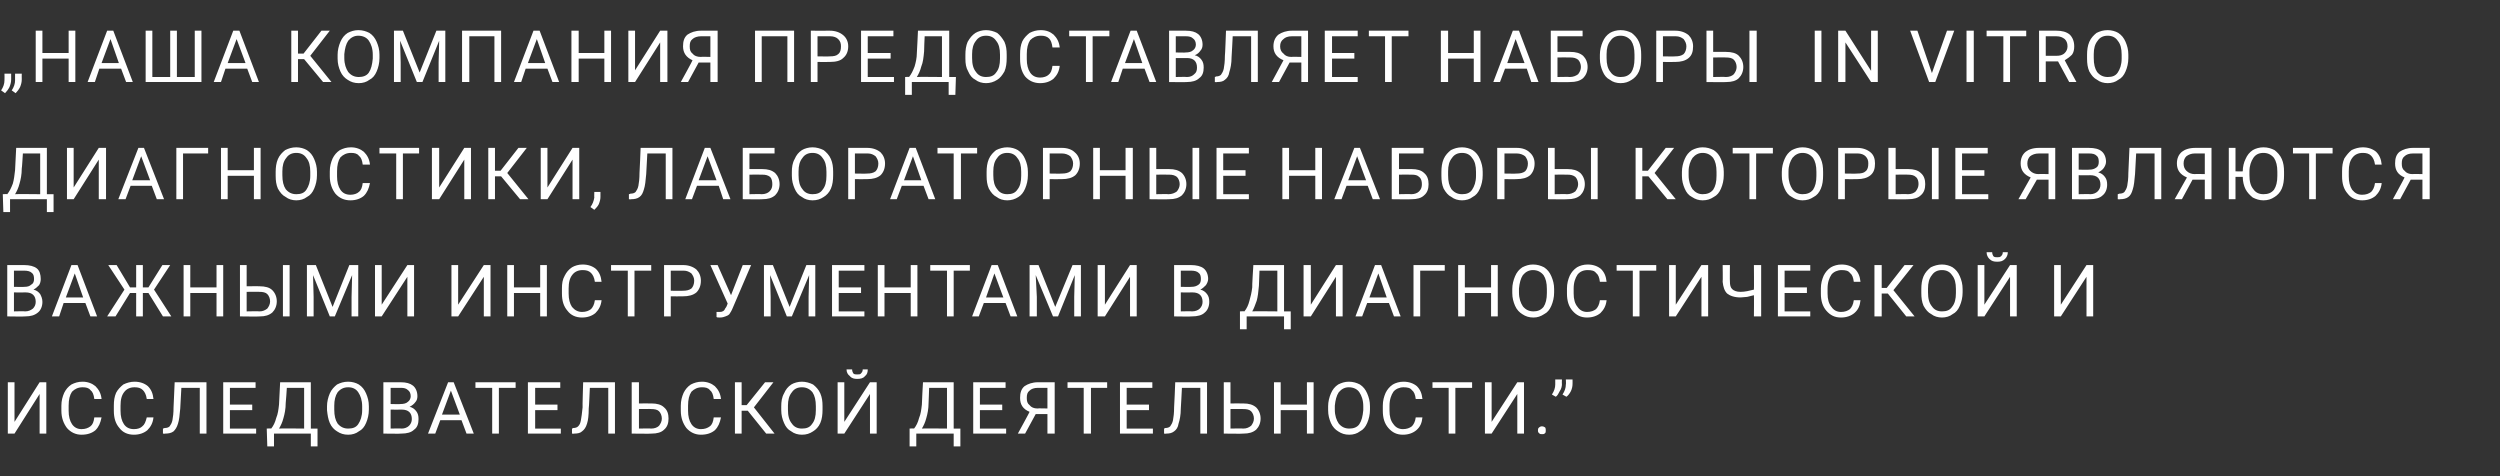
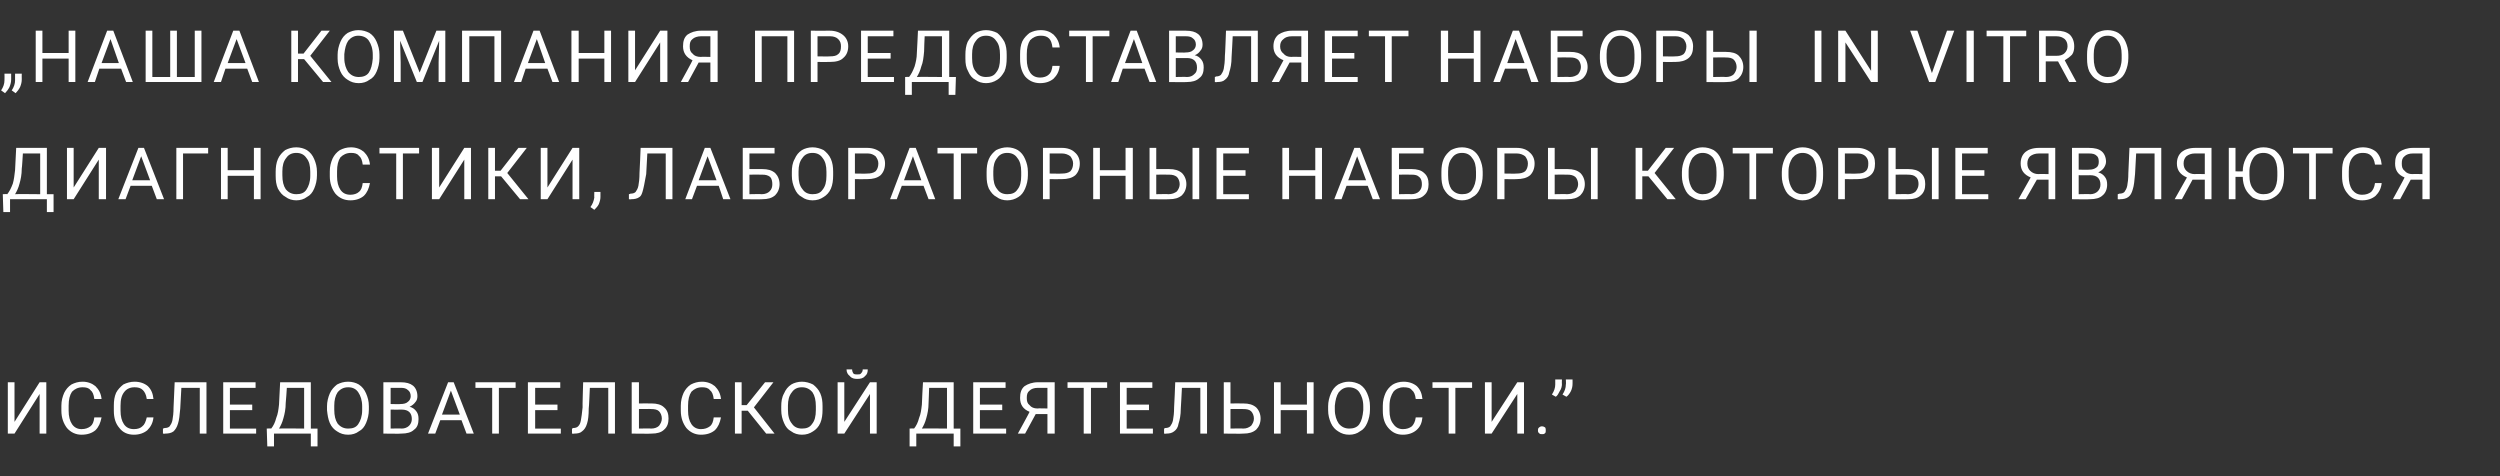
<svg xmlns="http://www.w3.org/2000/svg" version="1.1" width="448px" height="85.3px" viewBox="0 -5 448 85.3" style="top:-5px">
  <rect x="0" y="-5" width="448" height="85.3" fill="#333333" stroke="none" />
  <desc>„Наша компания предоставляет наборы in vitro диагностики, лабораторные наборы которые являются важными инструментами ...</desc>
  <defs />
  <g id="Polygon7305">
    <path d="M 7.1 63.5 L 8.3 63.5 L 8.3 72.7 L 7.1 72.7 L 7.1 65.6 L 2.6 72.7 L 1.4 72.7 L 1.4 63.5 L 2.6 63.5 L 2.6 70.6 L 7.1 63.5 Z M 18.2 69.8 C 18 70.8 17.7 71.5 17.1 72.1 C 16.5 72.6 15.7 72.9 14.6 72.9 C 13.6 72.9 12.7 72.5 12 71.7 C 11.4 70.9 11 69.9 11 68.6 C 11 68.6 11 67.7 11 67.7 C 11 66.8 11.2 66.1 11.5 65.4 C 11.8 64.8 12.2 64.3 12.8 63.9 C 13.4 63.6 14 63.4 14.8 63.4 C 15.7 63.4 16.5 63.7 17.1 64.2 C 17.7 64.8 18.1 65.5 18.2 66.5 C 18.2 66.5 16.9 66.5 16.9 66.5 C 16.8 65.7 16.6 65.2 16.2 64.9 C 15.9 64.5 15.4 64.4 14.8 64.4 C 14 64.4 13.4 64.7 12.9 65.2 C 12.5 65.8 12.3 66.6 12.3 67.7 C 12.3 67.7 12.3 68.6 12.3 68.6 C 12.3 69.6 12.5 70.4 12.9 71 C 13.3 71.6 13.9 71.9 14.6 71.9 C 15.3 71.9 15.8 71.7 16.2 71.4 C 16.6 71.1 16.8 70.6 16.9 69.8 C 16.9 69.8 18.2 69.8 18.2 69.8 Z M 27.5 69.8 C 27.4 70.8 27 71.5 26.4 72.1 C 25.8 72.6 25 72.9 24 72.9 C 22.9 72.9 22 72.5 21.4 71.7 C 20.7 70.9 20.4 69.9 20.4 68.6 C 20.4 68.6 20.4 67.7 20.4 67.7 C 20.4 66.8 20.5 66.1 20.8 65.4 C 21.1 64.8 21.6 64.3 22.1 63.9 C 22.7 63.6 23.4 63.4 24.1 63.4 C 25.1 63.4 25.9 63.7 26.5 64.2 C 27.1 64.8 27.4 65.5 27.5 66.5 C 27.5 66.5 26.3 66.5 26.3 66.5 C 26.2 65.7 25.9 65.2 25.6 64.9 C 25.2 64.5 24.7 64.4 24.1 64.4 C 23.3 64.4 22.7 64.7 22.3 65.2 C 21.8 65.8 21.6 66.6 21.6 67.7 C 21.6 67.7 21.6 68.6 21.6 68.6 C 21.6 69.6 21.8 70.4 22.2 71 C 22.6 71.6 23.2 71.9 24 71.9 C 24.7 71.9 25.2 71.7 25.5 71.4 C 25.9 71.1 26.1 70.6 26.3 69.8 C 26.3 69.8 27.5 69.8 27.5 69.8 Z M 37 63.5 L 37 72.7 L 35.8 72.7 L 35.8 64.5 L 32.5 64.5 C 32.5 64.5 32.29 68.17 32.3 68.2 C 32.2 69.4 32.1 70.3 31.9 70.9 C 31.7 71.6 31.4 72 31.1 72.3 C 30.7 72.6 30.2 72.7 29.6 72.7 C 29.62 72.75 29.2 72.7 29.2 72.7 L 29.2 71.8 C 29.2 71.8 29.47 71.74 29.5 71.7 C 29.9 71.7 30.2 71.6 30.4 71.4 C 30.6 71.1 30.8 70.8 30.9 70.3 C 31 69.8 31.1 69 31.1 68 C 31.1 67.99 31.3 63.5 31.3 63.5 L 37 63.5 Z M 45.2 68.5 L 41.2 68.5 L 41.2 71.8 L 45.9 71.8 L 45.9 72.7 L 40 72.7 L 40 63.5 L 45.8 63.5 L 45.8 64.5 L 41.2 64.5 L 41.2 67.5 L 45.2 67.5 L 45.2 68.5 Z M 56.9 75 L 55.7 75 L 55.7 72.7 L 49.1 72.7 L 49.1 75 L 47.9 75 L 47.8 71.8 C 47.8 71.8 48.6 71.75 48.6 71.8 C 49 71.3 49.3 70.7 49.5 69.9 C 49.8 69.2 49.9 68.4 50 67.5 C 49.99 67.46 50.2 63.5 50.2 63.5 L 55.7 63.5 L 55.7 71.8 L 56.9 71.8 L 56.9 75 Z M 50 71.8 C 49.99 71.75 54.5 71.8 54.5 71.8 L 54.5 64.5 L 51.4 64.5 C 51.4 64.5 51.23 67.22 51.2 67.2 C 51.2 68.3 51 69.2 50.8 69.9 C 50.6 70.7 50.3 71.3 50 71.8 Z M 66.1 68.4 C 66.1 69.3 65.9 70.1 65.6 70.8 C 65.3 71.5 64.9 72 64.3 72.3 C 63.8 72.7 63.1 72.9 62.4 72.9 C 61.6 72.9 61 72.7 60.4 72.3 C 59.9 72 59.4 71.5 59.1 70.8 C 58.8 70.1 58.7 69.4 58.6 68.5 C 58.6 68.5 58.6 67.8 58.6 67.8 C 58.6 67 58.8 66.2 59.1 65.5 C 59.4 64.8 59.9 64.3 60.4 63.9 C 61 63.6 61.6 63.4 62.4 63.4 C 63.1 63.4 63.8 63.6 64.3 63.9 C 64.9 64.3 65.3 64.8 65.6 65.5 C 65.9 66.2 66.1 66.9 66.1 67.8 C 66.1 67.8 66.1 68.4 66.1 68.4 Z M 64.9 67.8 C 64.9 66.7 64.6 65.9 64.2 65.3 C 63.8 64.7 63.2 64.4 62.4 64.4 C 61.6 64.4 61 64.7 60.5 65.3 C 60.1 65.9 59.9 66.7 59.9 67.7 C 59.9 67.7 59.9 68.4 59.9 68.4 C 59.9 69.5 60.1 70.3 60.5 70.9 C 61 71.5 61.6 71.8 62.4 71.8 C 63.2 71.8 63.8 71.6 64.2 71 C 64.6 70.4 64.9 69.6 64.9 68.5 C 64.9 68.5 64.9 67.8 64.9 67.8 Z M 68.7 72.7 L 68.7 63.5 C 68.7 63.5 71.76 63.51 71.8 63.5 C 72.8 63.5 73.5 63.7 74 64.1 C 74.5 64.5 74.8 65.2 74.8 66 C 74.8 66.4 74.7 66.8 74.4 67.1 C 74.2 67.4 73.8 67.7 73.4 67.9 C 73.9 68 74.3 68.3 74.6 68.7 C 74.9 69.1 75 69.5 75 70.1 C 75 70.9 74.8 71.6 74.2 72 C 73.7 72.5 72.9 72.7 71.9 72.7 C 71.94 72.75 68.7 72.7 68.7 72.7 Z M 70 68.4 L 70 71.8 C 70 71.8 71.97 71.75 72 71.8 C 72.5 71.8 73 71.6 73.3 71.3 C 73.6 71 73.8 70.6 73.8 70.1 C 73.8 69 73.2 68.4 72 68.4 C 71.98 68.43 70 68.4 70 68.4 Z M 70 67.4 C 70 67.4 71.79 67.45 71.8 67.4 C 72.3 67.4 72.8 67.3 73.1 67 C 73.4 66.8 73.6 66.4 73.6 66 C 73.6 65.5 73.4 65.1 73.1 64.9 C 72.8 64.6 72.4 64.5 71.8 64.5 C 71.76 64.5 70 64.5 70 64.5 L 70 67.4 Z M 82.7 70.3 L 78.9 70.3 L 78 72.7 L 76.7 72.7 L 80.3 63.5 L 81.3 63.5 L 84.9 72.7 L 83.6 72.7 L 82.7 70.3 Z M 79.2 69.3 L 82.4 69.3 L 80.8 65 L 79.2 69.3 Z M 92.4 64.5 L 89.4 64.5 L 89.4 72.7 L 88.2 72.7 L 88.2 64.5 L 85.2 64.5 L 85.2 63.5 L 92.4 63.5 L 92.4 64.5 Z M 99.9 68.5 L 95.9 68.5 L 95.9 71.8 L 100.5 71.8 L 100.5 72.7 L 94.6 72.7 L 94.6 63.5 L 100.4 63.5 L 100.4 64.5 L 95.9 64.5 L 95.9 67.5 L 99.9 67.5 L 99.9 68.5 Z M 110.2 63.5 L 110.2 72.7 L 109 72.7 L 109 64.5 L 105.7 64.5 C 105.7 64.5 105.55 68.17 105.5 68.2 C 105.5 69.4 105.4 70.3 105.2 70.9 C 105 71.6 104.7 72 104.3 72.3 C 104 72.6 103.5 72.7 102.9 72.7 C 102.88 72.75 102.5 72.7 102.5 72.7 L 102.5 71.8 C 102.5 71.8 102.73 71.74 102.7 71.7 C 103.1 71.7 103.4 71.6 103.6 71.4 C 103.9 71.1 104 70.8 104.1 70.3 C 104.2 69.8 104.3 69 104.4 68 C 104.36 67.99 104.5 63.5 104.5 63.5 L 110.2 63.5 Z M 114.5 67.3 C 114.5 67.3 116.75 67.28 116.8 67.3 C 117.7 67.3 118.5 67.5 119 68 C 119.6 68.5 119.8 69.2 119.8 70 C 119.8 70.8 119.6 71.5 119 72 C 118.5 72.5 117.7 72.7 116.8 72.7 C 116.77 72.75 113.2 72.7 113.2 72.7 L 113.2 63.5 L 114.5 63.5 L 114.5 67.3 Z M 114.5 68.3 L 114.5 71.8 C 114.5 71.8 116.68 71.75 116.7 71.8 C 117.3 71.8 117.8 71.6 118.1 71.3 C 118.4 70.9 118.6 70.5 118.6 70 C 118.6 69.5 118.4 69 118.1 68.7 C 117.8 68.4 117.3 68.3 116.7 68.3 C 116.74 68.27 114.5 68.3 114.5 68.3 Z M 129.2 69.8 C 129 70.8 128.7 71.5 128.1 72.1 C 127.5 72.6 126.7 72.9 125.6 72.9 C 124.6 72.9 123.7 72.5 123 71.7 C 122.4 70.9 122 69.9 122 68.6 C 122 68.6 122 67.7 122 67.7 C 122 66.8 122.2 66.1 122.5 65.4 C 122.8 64.8 123.2 64.3 123.8 63.9 C 124.4 63.6 125 63.4 125.8 63.4 C 126.7 63.4 127.5 63.7 128.1 64.2 C 128.7 64.8 129.1 65.5 129.2 66.5 C 129.2 66.5 127.9 66.5 127.9 66.5 C 127.8 65.7 127.6 65.2 127.2 64.9 C 126.9 64.5 126.4 64.4 125.8 64.4 C 125 64.4 124.4 64.7 123.9 65.2 C 123.5 65.8 123.3 66.6 123.3 67.7 C 123.3 67.7 123.3 68.6 123.3 68.6 C 123.3 69.6 123.5 70.4 123.9 71 C 124.3 71.6 124.9 71.9 125.6 71.9 C 126.3 71.9 126.8 71.7 127.2 71.4 C 127.6 71.1 127.8 70.6 127.9 69.8 C 127.9 69.8 129.2 69.8 129.2 69.8 Z M 134 68.6 L 132.9 68.6 L 132.9 72.7 L 131.7 72.7 L 131.7 63.5 L 132.9 63.5 L 132.9 67.6 L 133.8 67.6 L 137.1 63.5 L 138.6 63.5 L 135.1 68 L 138.8 72.7 L 137.3 72.7 L 134 68.6 Z M 147.4 68.4 C 147.4 69.3 147.3 70.1 147 70.8 C 146.7 71.5 146.2 72 145.7 72.3 C 145.1 72.7 144.5 72.9 143.7 72.9 C 143 72.9 142.3 72.7 141.8 72.3 C 141.2 72 140.8 71.5 140.5 70.8 C 140.2 70.1 140 69.4 140 68.5 C 140 68.5 140 67.8 140 67.8 C 140 67 140.1 66.2 140.5 65.5 C 140.8 64.8 141.2 64.3 141.8 63.9 C 142.3 63.6 143 63.4 143.7 63.4 C 144.4 63.4 145.1 63.6 145.7 63.9 C 146.2 64.3 146.7 64.8 147 65.5 C 147.3 66.2 147.4 66.9 147.4 67.8 C 147.4 67.8 147.4 68.4 147.4 68.4 Z M 146.2 67.8 C 146.2 66.7 146 65.9 145.6 65.3 C 145.1 64.7 144.5 64.4 143.7 64.4 C 142.9 64.4 142.3 64.7 141.9 65.3 C 141.4 65.9 141.2 66.7 141.2 67.7 C 141.2 67.7 141.2 68.4 141.2 68.4 C 141.2 69.5 141.4 70.3 141.9 70.9 C 142.3 71.5 142.9 71.8 143.7 71.8 C 144.5 71.8 145.1 71.6 145.5 71 C 146 70.4 146.2 69.6 146.2 68.5 C 146.2 68.5 146.2 67.8 146.2 67.8 Z M 155.9 63.5 L 157.1 63.5 L 157.1 72.7 L 155.9 72.7 L 155.9 65.6 L 151.3 72.7 L 150.1 72.7 L 150.1 63.5 L 151.3 63.5 L 151.3 70.6 L 155.9 63.5 Z M 155.5 61.2 C 155.5 61.7 155.4 62.1 155 62.4 C 154.7 62.8 154.2 62.9 153.6 62.9 C 153.1 62.9 152.6 62.8 152.3 62.4 C 151.9 62.1 151.7 61.7 151.7 61.2 C 151.7 61.2 152.7 61.2 152.7 61.2 C 152.7 61.5 152.8 61.7 152.9 61.9 C 153.1 62.1 153.3 62.1 153.6 62.1 C 153.9 62.1 154.2 62.1 154.3 61.9 C 154.5 61.7 154.6 61.5 154.6 61.2 C 154.6 61.2 155.5 61.2 155.5 61.2 Z M 172.1 75 L 170.9 75 L 170.9 72.7 L 164.2 72.7 L 164.2 75 L 163 75 L 163 71.8 C 163 71.8 163.78 71.75 163.8 71.8 C 164.2 71.3 164.5 70.7 164.7 69.9 C 165 69.2 165.1 68.4 165.2 67.5 C 165.17 67.46 165.4 63.5 165.4 63.5 L 170.9 63.5 L 170.9 71.8 L 172.1 71.8 L 172.1 75 Z M 165.2 71.8 C 165.17 71.75 169.7 71.8 169.7 71.8 L 169.7 64.5 L 166.5 64.5 C 166.5 64.5 166.41 67.22 166.4 67.2 C 166.4 68.3 166.2 69.2 166 69.9 C 165.8 70.7 165.5 71.3 165.2 71.8 Z M 179.6 68.5 L 175.6 68.5 L 175.6 71.8 L 180.3 71.8 L 180.3 72.7 L 174.4 72.7 L 174.4 63.5 L 180.2 63.5 L 180.2 64.5 L 175.6 64.5 L 175.6 67.5 L 179.6 67.5 L 179.6 68.5 Z M 187.7 72.7 L 187.7 69.2 L 185.6 69.2 L 183.7 72.7 L 182.4 72.7 C 182.4 72.7 184.54 68.81 184.5 68.8 C 183.3 68.3 182.8 67.5 182.8 66.3 C 182.8 65.4 183 64.7 183.6 64.2 C 184.2 63.8 185 63.5 186 63.5 C 186.03 63.51 189 63.5 189 63.5 L 189 72.7 L 187.7 72.7 Z M 184 66.3 C 184 66.9 184.1 67.3 184.5 67.6 C 184.8 68 185.3 68.2 185.9 68.2 C 185.95 68.15 187.7 68.2 187.7 68.2 L 187.7 64.5 C 187.7 64.5 186.01 64.5 186 64.5 C 185.3 64.5 184.8 64.7 184.5 65 C 184.1 65.3 184 65.7 184 66.3 Z M 198.4 64.5 L 195.5 64.5 L 195.5 72.7 L 194.2 72.7 L 194.2 64.5 L 191.3 64.5 L 191.3 63.5 L 198.4 63.5 L 198.4 64.5 Z M 205.9 68.5 L 201.9 68.5 L 201.9 71.8 L 206.6 71.8 L 206.6 72.7 L 200.7 72.7 L 200.7 63.5 L 206.5 63.5 L 206.5 64.5 L 201.9 64.5 L 201.9 67.5 L 205.9 67.5 L 205.9 68.5 Z M 216.3 63.5 L 216.3 72.7 L 215.1 72.7 L 215.1 64.5 L 211.8 64.5 C 211.8 64.5 211.62 68.17 211.6 68.2 C 211.6 69.4 211.4 70.3 211.2 70.9 C 211.1 71.6 210.8 72 210.4 72.3 C 210 72.6 209.6 72.7 209 72.7 C 208.95 72.75 208.6 72.7 208.6 72.7 L 208.6 71.8 C 208.6 71.8 208.8 71.74 208.8 71.7 C 209.2 71.7 209.5 71.6 209.7 71.4 C 209.9 71.1 210.1 70.8 210.2 70.3 C 210.3 69.8 210.4 69 210.4 68 C 210.43 67.99 210.6 63.5 210.6 63.5 L 216.3 63.5 Z M 220.5 67.3 C 220.5 67.3 222.82 67.28 222.8 67.3 C 223.8 67.3 224.5 67.5 225.1 68 C 225.6 68.5 225.9 69.2 225.9 70 C 225.9 70.8 225.6 71.5 225.1 72 C 224.5 72.5 223.8 72.7 222.8 72.7 C 222.84 72.75 219.3 72.7 219.3 72.7 L 219.3 63.5 L 220.5 63.5 L 220.5 67.3 Z M 220.5 68.3 L 220.5 71.8 C 220.5 71.8 222.75 71.75 222.8 71.8 C 223.4 71.8 223.8 71.6 224.2 71.3 C 224.5 70.9 224.7 70.5 224.7 70 C 224.7 69.5 224.5 69 224.2 68.7 C 223.9 68.4 223.4 68.3 222.8 68.3 C 222.81 68.27 220.5 68.3 220.5 68.3 Z M 235.4 72.7 L 234.2 72.7 L 234.2 68.5 L 229.5 68.5 L 229.5 72.7 L 228.3 72.7 L 228.3 63.5 L 229.5 63.5 L 229.5 67.5 L 234.2 67.5 L 234.2 63.5 L 235.4 63.5 L 235.4 72.7 Z M 245.5 68.4 C 245.5 69.3 245.3 70.1 245 70.8 C 244.7 71.5 244.3 72 243.7 72.3 C 243.2 72.7 242.5 72.9 241.8 72.9 C 241 72.9 240.4 72.7 239.8 72.3 C 239.3 72 238.8 71.5 238.5 70.8 C 238.2 70.1 238 69.4 238 68.5 C 238 68.5 238 67.8 238 67.8 C 238 67 238.2 66.2 238.5 65.5 C 238.8 64.8 239.2 64.3 239.8 63.9 C 240.4 63.6 241 63.4 241.7 63.4 C 242.5 63.4 243.1 63.6 243.7 63.9 C 244.3 64.3 244.7 64.8 245 65.5 C 245.3 66.2 245.5 66.9 245.5 67.8 C 245.5 67.8 245.5 68.4 245.5 68.4 Z M 244.3 67.8 C 244.3 66.7 244 65.9 243.6 65.3 C 243.2 64.7 242.5 64.4 241.7 64.4 C 241 64.4 240.4 64.7 239.9 65.3 C 239.5 65.9 239.3 66.7 239.2 67.7 C 239.2 67.7 239.2 68.4 239.2 68.4 C 239.2 69.5 239.5 70.3 239.9 70.9 C 240.4 71.5 241 71.8 241.8 71.8 C 242.5 71.8 243.2 71.6 243.6 71 C 244 70.4 244.2 69.6 244.3 68.5 C 244.3 68.5 244.3 67.8 244.3 67.8 Z M 254.9 69.8 C 254.8 70.8 254.5 71.5 253.8 72.1 C 253.2 72.6 252.4 72.9 251.4 72.9 C 250.3 72.9 249.5 72.5 248.8 71.7 C 248.1 70.9 247.8 69.9 247.8 68.6 C 247.8 68.6 247.8 67.7 247.8 67.7 C 247.8 66.8 248 66.1 248.3 65.4 C 248.6 64.8 249 64.3 249.6 63.9 C 250.1 63.6 250.8 63.4 251.5 63.4 C 252.5 63.4 253.3 63.7 253.9 64.2 C 254.5 64.8 254.8 65.5 254.9 66.5 C 254.9 66.5 253.7 66.5 253.7 66.5 C 253.6 65.7 253.4 65.2 253 64.9 C 252.7 64.5 252.2 64.4 251.5 64.4 C 250.8 64.4 250.1 64.7 249.7 65.2 C 249.3 65.8 249 66.6 249 67.7 C 249 67.7 249 68.6 249 68.6 C 249 69.6 249.2 70.4 249.7 71 C 250.1 71.6 250.7 71.9 251.4 71.9 C 252.1 71.9 252.6 71.7 253 71.4 C 253.3 71.1 253.6 70.6 253.7 69.8 C 253.7 69.8 254.9 69.8 254.9 69.8 Z M 263.8 64.5 L 260.8 64.5 L 260.8 72.7 L 259.6 72.7 L 259.6 64.5 L 256.7 64.5 L 256.7 63.5 L 263.8 63.5 L 263.8 64.5 Z M 271.9 63.5 L 273.1 63.5 L 273.1 72.7 L 271.9 72.7 L 271.9 65.6 L 267.3 72.7 L 266.1 72.7 L 266.1 63.5 L 267.3 63.5 L 267.3 70.6 L 271.9 63.5 Z M 275.6 72.1 C 275.6 71.9 275.6 71.8 275.8 71.6 C 275.9 71.5 276.1 71.4 276.3 71.4 C 276.6 71.4 276.7 71.5 276.9 71.6 C 277 71.8 277 71.9 277 72.1 C 277 72.3 277 72.5 276.9 72.6 C 276.7 72.8 276.6 72.8 276.3 72.8 C 276.1 72.8 275.9 72.8 275.8 72.6 C 275.6 72.5 275.6 72.3 275.6 72.1 Z M 278.8 66.1 C 278.8 66.1 278.1 65.7 278.1 65.7 C 278.5 65.1 278.7 64.5 278.7 63.9 C 278.7 63.91 278.7 63 278.7 63 L 279.9 63 C 279.9 63 279.86 63.83 279.9 63.8 C 279.9 64.2 279.8 64.7 279.5 65.1 C 279.3 65.5 279.1 65.9 278.8 66.1 Z M 280.7 66.1 C 280.7 66.1 280 65.7 280 65.7 C 280.4 65.1 280.6 64.5 280.6 63.9 C 280.65 63.91 280.6 63 280.6 63 L 281.8 63 C 281.8 63 281.81 63.83 281.8 63.8 C 281.8 64.2 281.7 64.7 281.5 65.1 C 281.3 65.5 281 65.9 280.7 66.1 Z " stroke="none" fill="#fff" />
  </g>
  <g id="Polygon7304">
-     <path d="M 1.3 51.7 L 1.3 42.5 C 1.3 42.5 4.32 42.51 4.3 42.5 C 5.3 42.5 6.1 42.7 6.6 43.1 C 7.1 43.5 7.3 44.2 7.3 45 C 7.3 45.4 7.2 45.8 7 46.1 C 6.7 46.4 6.4 46.7 6 46.9 C 6.5 47 6.9 47.3 7.2 47.7 C 7.4 48.1 7.6 48.5 7.6 49.1 C 7.6 49.9 7.3 50.6 6.8 51 C 6.2 51.5 5.5 51.7 4.5 51.7 C 4.51 51.75 1.3 51.7 1.3 51.7 Z M 2.5 47.4 L 2.5 50.8 C 2.5 50.8 4.53 50.75 4.5 50.8 C 5.1 50.8 5.5 50.6 5.9 50.3 C 6.2 50 6.4 49.6 6.4 49.1 C 6.4 48 5.8 47.4 4.6 47.4 C 4.55 47.43 2.5 47.4 2.5 47.4 Z M 2.5 46.4 C 2.5 46.4 4.36 46.45 4.4 46.4 C 4.9 46.4 5.3 46.3 5.6 46 C 6 45.8 6.1 45.4 6.1 45 C 6.1 44.5 6 44.1 5.7 43.9 C 5.4 43.6 4.9 43.5 4.3 43.5 C 4.32 43.5 2.5 43.5 2.5 43.5 L 2.5 46.4 Z M 15.3 49.3 L 11.4 49.3 L 10.6 51.7 L 9.3 51.7 L 12.8 42.5 L 13.9 42.5 L 17.4 51.7 L 16.2 51.7 L 15.3 49.3 Z M 11.8 48.3 L 14.9 48.3 L 13.4 44 L 11.8 48.3 Z M 26.6 47.5 L 25.6 47.5 L 25.6 51.7 L 24.4 51.7 L 24.4 47.5 L 23.3 47.5 L 20.7 51.7 L 19.2 51.7 L 22.3 46.9 L 19.4 42.5 L 20.9 42.5 L 23.3 46.5 L 24.4 46.5 L 24.4 42.5 L 25.6 42.5 L 25.6 46.5 L 26.6 46.5 L 29.1 42.5 L 30.5 42.5 L 27.6 46.9 L 30.7 51.7 L 29.2 51.7 L 26.6 47.5 Z M 40 51.7 L 38.8 51.7 L 38.8 47.5 L 34.1 47.5 L 34.1 51.7 L 32.9 51.7 L 32.9 42.5 L 34.1 42.5 L 34.1 46.5 L 38.8 46.5 L 38.8 42.5 L 40 42.5 L 40 51.7 Z M 44.2 46.3 C 44.2 46.3 46.54 46.28 46.5 46.3 C 47.5 46.3 48.3 46.5 48.8 47 C 49.3 47.5 49.6 48.2 49.6 49 C 49.6 49.8 49.3 50.5 48.8 51 C 48.2 51.5 47.5 51.7 46.6 51.7 C 46.56 51.75 43 51.7 43 51.7 L 43 42.5 L 44.2 42.5 L 44.2 46.3 Z M 44.2 47.3 L 44.2 50.8 C 44.2 50.8 46.47 50.75 46.5 50.8 C 47.1 50.8 47.5 50.6 47.9 50.3 C 48.2 49.9 48.4 49.5 48.4 49 C 48.4 48.5 48.2 48 47.9 47.7 C 47.6 47.4 47.1 47.3 46.5 47.3 C 46.52 47.27 44.2 47.3 44.2 47.3 Z M 51.9 51.7 L 50.7 51.7 L 50.7 42.5 L 51.9 42.5 L 51.9 51.7 Z M 56.6 42.5 L 59.6 50 L 62.6 42.5 L 64.2 42.5 L 64.2 51.7 L 63 51.7 L 63 48.2 L 63.1 44.3 L 60 51.7 L 59.1 51.7 L 56.1 44.3 L 56.2 48.2 L 56.2 51.7 L 55 51.7 L 55 42.5 L 56.6 42.5 Z M 73 42.5 L 74.2 42.5 L 74.2 51.7 L 73 51.7 L 73 44.6 L 68.4 51.7 L 67.2 51.7 L 67.2 42.5 L 68.4 42.5 L 68.4 49.6 L 73 42.5 Z M 86.7 42.5 L 87.9 42.5 L 87.9 51.7 L 86.7 51.7 L 86.7 44.6 L 82.1 51.7 L 80.9 51.7 L 80.9 42.5 L 82.1 42.5 L 82.1 49.6 L 86.7 42.5 Z M 98 51.7 L 96.8 51.7 L 96.8 47.5 L 92.1 47.5 L 92.1 51.7 L 90.9 51.7 L 90.9 42.5 L 92.1 42.5 L 92.1 46.5 L 96.8 46.5 L 96.8 42.5 L 98 42.5 L 98 51.7 Z M 107.8 48.8 C 107.7 49.8 107.3 50.5 106.7 51.1 C 106.1 51.6 105.3 51.9 104.3 51.9 C 103.2 51.9 102.3 51.5 101.7 50.7 C 101 49.9 100.7 48.9 100.7 47.6 C 100.7 47.6 100.7 46.7 100.7 46.7 C 100.7 45.8 100.8 45.1 101.2 44.4 C 101.5 43.8 101.9 43.3 102.5 42.9 C 103 42.6 103.7 42.4 104.4 42.4 C 105.4 42.4 106.2 42.7 106.8 43.2 C 107.4 43.8 107.7 44.5 107.8 45.5 C 107.8 45.5 106.6 45.5 106.6 45.5 C 106.5 44.7 106.2 44.2 105.9 43.9 C 105.5 43.5 105 43.4 104.4 43.4 C 103.6 43.4 103 43.7 102.6 44.2 C 102.1 44.8 101.9 45.6 101.9 46.7 C 101.9 46.7 101.9 47.6 101.9 47.6 C 101.9 48.6 102.1 49.4 102.5 50 C 103 50.6 103.6 50.9 104.3 50.9 C 105 50.9 105.5 50.7 105.9 50.4 C 106.2 50.1 106.5 49.6 106.6 48.8 C 106.6 48.8 107.8 48.8 107.8 48.8 Z M 116.7 43.5 L 113.7 43.5 L 113.7 51.7 L 112.5 51.7 L 112.5 43.5 L 109.5 43.5 L 109.5 42.5 L 116.7 42.5 L 116.7 43.5 Z M 120.2 48.1 L 120.2 51.7 L 119 51.7 L 119 42.5 C 119 42.5 122.38 42.51 122.4 42.5 C 123.4 42.5 124.2 42.8 124.8 43.3 C 125.3 43.8 125.6 44.5 125.6 45.3 C 125.6 46.2 125.3 46.9 124.8 47.4 C 124.2 47.9 123.4 48.1 122.4 48.1 C 122.37 48.13 120.2 48.1 120.2 48.1 Z M 120.2 47.1 C 120.2 47.1 122.38 47.14 122.4 47.1 C 123 47.1 123.5 47 123.9 46.7 C 124.2 46.4 124.4 45.9 124.4 45.3 C 124.4 44.8 124.2 44.4 123.9 44 C 123.5 43.7 123.1 43.5 122.5 43.5 C 122.45 43.5 120.2 43.5 120.2 43.5 L 120.2 47.1 Z M 131 47.9 L 133.1 42.5 L 134.6 42.5 C 134.6 42.5 131.3 50.21 131.3 50.2 C 131.1 50.7 130.9 51 130.7 51.3 C 130.5 51.5 130.3 51.6 130 51.7 C 129.8 51.8 129.4 51.9 129 51.9 C 128.7 51.9 128.5 51.9 128.4 51.8 C 128.41 51.83 128.4 50.9 128.4 50.9 C 128.4 50.9 129.02 50.89 129 50.9 C 129.5 50.9 129.8 50.7 130 50.2 C 130.01 50.25 130.2 49.9 130.2 49.9 L 130.4 49.4 L 127.3 42.5 L 128.6 42.5 L 131 47.9 Z M 138.5 42.5 L 141.5 50 L 144.5 42.5 L 146.1 42.5 L 146.1 51.7 L 144.9 51.7 L 144.9 48.2 L 145 44.3 L 141.9 51.7 L 141 51.7 L 138 44.3 L 138.1 48.2 L 138.1 51.7 L 136.9 51.7 L 136.9 42.5 L 138.5 42.5 Z M 154.3 47.5 L 150.3 47.5 L 150.3 50.8 L 154.9 50.8 L 154.9 51.7 L 149.1 51.7 L 149.1 42.5 L 154.9 42.5 L 154.9 43.5 L 150.3 43.5 L 150.3 46.5 L 154.3 46.5 L 154.3 47.5 Z M 164.4 51.7 L 163.2 51.7 L 163.2 47.5 L 158.5 47.5 L 158.5 51.7 L 157.3 51.7 L 157.3 42.5 L 158.5 42.5 L 158.5 46.5 L 163.2 46.5 L 163.2 42.5 L 164.4 42.5 L 164.4 51.7 Z M 173.8 43.5 L 170.9 43.5 L 170.9 51.7 L 169.7 51.7 L 169.7 43.5 L 166.7 43.5 L 166.7 42.5 L 173.8 42.5 L 173.8 43.5 Z M 180.2 49.3 L 176.3 49.3 L 175.4 51.7 L 174.2 51.7 L 177.7 42.5 L 178.8 42.5 L 182.3 51.7 L 181.1 51.7 L 180.2 49.3 Z M 176.7 48.3 L 179.8 48.3 L 178.2 44 L 176.7 48.3 Z M 186.1 42.5 L 189.1 50 L 192.2 42.5 L 193.7 42.5 L 193.7 51.7 L 192.5 51.7 L 192.5 48.2 L 192.6 44.3 L 189.6 51.7 L 188.7 51.7 L 185.6 44.3 L 185.8 48.2 L 185.8 51.7 L 184.5 51.7 L 184.5 42.5 L 186.1 42.5 Z M 202.5 42.5 L 203.7 42.5 L 203.7 51.7 L 202.5 51.7 L 202.5 44.6 L 198 51.7 L 196.7 51.7 L 196.7 42.5 L 198 42.5 L 198 49.6 L 202.5 42.5 Z M 210.4 51.7 L 210.4 42.5 C 210.4 42.5 213.44 42.51 213.4 42.5 C 214.4 42.5 215.2 42.7 215.7 43.1 C 216.2 43.5 216.5 44.2 216.5 45 C 216.5 45.4 216.3 45.8 216.1 46.1 C 215.8 46.4 215.5 46.7 215.1 46.9 C 215.6 47 216 47.3 216.3 47.7 C 216.6 48.1 216.7 48.5 216.7 49.1 C 216.7 49.9 216.4 50.6 215.9 51 C 215.4 51.5 214.6 51.7 213.6 51.7 C 213.62 51.75 210.4 51.7 210.4 51.7 Z M 211.6 47.4 L 211.6 50.8 C 211.6 50.8 213.65 50.75 213.6 50.8 C 214.2 50.8 214.7 50.6 215 50.3 C 215.3 50 215.5 49.6 215.5 49.1 C 215.5 48 214.9 47.4 213.7 47.4 C 213.67 47.43 211.6 47.4 211.6 47.4 Z M 211.6 46.4 C 211.6 46.4 213.48 46.45 213.5 46.4 C 214 46.4 214.4 46.3 214.8 46 C 215.1 45.8 215.2 45.4 215.2 45 C 215.2 44.5 215.1 44.1 214.8 43.9 C 214.5 43.6 214 43.5 213.4 43.5 C 213.44 43.5 211.6 43.5 211.6 43.5 L 211.6 46.4 Z M 231.3 54 L 230.1 54 L 230.1 51.7 L 223.4 51.7 L 223.4 54 L 222.2 54 L 222.2 50.8 C 222.2 50.8 222.96 50.75 223 50.8 C 223.4 50.3 223.7 49.7 223.9 48.9 C 224.1 48.2 224.3 47.4 224.4 46.5 C 224.35 46.46 224.6 42.5 224.6 42.5 L 230.1 42.5 L 230.1 50.8 L 231.3 50.8 L 231.3 54 Z M 224.4 50.8 C 224.35 50.75 228.9 50.8 228.9 50.8 L 228.9 43.5 L 225.7 43.5 C 225.7 43.5 225.6 46.22 225.6 46.2 C 225.5 47.3 225.4 48.2 225.2 48.9 C 224.9 49.7 224.7 50.3 224.4 50.8 Z M 239.4 42.5 L 240.6 42.5 L 240.6 51.7 L 239.4 51.7 L 239.4 44.6 L 234.9 51.7 L 233.6 51.7 L 233.6 42.5 L 234.9 42.5 L 234.9 49.6 L 239.4 42.5 Z M 248.9 49.3 L 245 49.3 L 244.1 51.7 L 242.9 51.7 L 246.4 42.5 L 247.5 42.5 L 251 51.7 L 249.8 51.7 L 248.9 49.3 Z M 245.4 48.3 L 248.5 48.3 L 247 44 L 245.4 48.3 Z M 258.9 43.5 L 254.5 43.5 L 254.5 51.7 L 253.3 51.7 L 253.3 42.5 L 258.9 42.5 L 258.9 43.5 Z M 268.4 51.7 L 267.2 51.7 L 267.2 47.5 L 262.5 47.5 L 262.5 51.7 L 261.3 51.7 L 261.3 42.5 L 262.5 42.5 L 262.5 46.5 L 267.2 46.5 L 267.2 42.5 L 268.4 42.5 L 268.4 51.7 Z M 278.5 47.4 C 278.5 48.3 278.3 49.1 278 49.8 C 277.7 50.5 277.3 51 276.7 51.3 C 276.1 51.7 275.5 51.9 274.8 51.9 C 274 51.9 273.4 51.7 272.8 51.3 C 272.3 51 271.8 50.5 271.5 49.8 C 271.2 49.1 271 48.4 271 47.5 C 271 47.5 271 46.8 271 46.8 C 271 46 271.2 45.2 271.5 44.5 C 271.8 43.8 272.2 43.3 272.8 42.9 C 273.4 42.6 274 42.4 274.7 42.4 C 275.5 42.4 276.1 42.6 276.7 42.9 C 277.3 43.3 277.7 43.8 278 44.5 C 278.3 45.2 278.5 45.9 278.5 46.8 C 278.5 46.8 278.5 47.4 278.5 47.4 Z M 277.2 46.8 C 277.2 45.7 277 44.9 276.6 44.3 C 276.1 43.7 275.5 43.4 274.7 43.4 C 274 43.4 273.4 43.7 272.9 44.3 C 272.5 44.9 272.3 45.7 272.2 46.7 C 272.2 46.7 272.2 47.4 272.2 47.4 C 272.2 48.5 272.5 49.3 272.9 49.9 C 273.4 50.5 274 50.8 274.8 50.8 C 275.5 50.8 276.1 50.6 276.6 50 C 277 49.4 277.2 48.6 277.2 47.5 C 277.2 47.5 277.2 46.8 277.2 46.8 Z M 287.9 48.8 C 287.8 49.8 287.4 50.5 286.8 51.1 C 286.2 51.6 285.4 51.9 284.4 51.9 C 283.3 51.9 282.5 51.5 281.8 50.7 C 281.1 49.9 280.8 48.9 280.8 47.6 C 280.8 47.6 280.8 46.7 280.8 46.7 C 280.8 45.8 281 45.1 281.3 44.4 C 281.6 43.8 282 43.3 282.6 42.9 C 283.1 42.6 283.8 42.4 284.5 42.4 C 285.5 42.4 286.3 42.7 286.9 43.2 C 287.5 43.8 287.8 44.5 287.9 45.5 C 287.9 45.5 286.7 45.5 286.7 45.5 C 286.6 44.7 286.4 44.2 286 43.9 C 285.7 43.5 285.2 43.4 284.5 43.4 C 283.7 43.4 283.1 43.7 282.7 44.2 C 282.3 44.8 282 45.6 282 46.7 C 282 46.7 282 47.6 282 47.6 C 282 48.6 282.2 49.4 282.7 50 C 283.1 50.6 283.7 50.9 284.4 50.9 C 285.1 50.9 285.6 50.7 286 50.4 C 286.3 50.1 286.6 49.6 286.7 48.8 C 286.7 48.8 287.9 48.8 287.9 48.8 Z M 296.8 43.5 L 293.8 43.5 L 293.8 51.7 L 292.6 51.7 L 292.6 43.5 L 289.7 43.5 L 289.7 42.5 L 296.8 42.5 L 296.8 43.5 Z M 304.9 42.5 L 306.1 42.5 L 306.1 51.7 L 304.9 51.7 L 304.9 44.6 L 300.3 51.7 L 299.1 51.7 L 299.1 42.5 L 300.3 42.5 L 300.3 49.6 L 304.9 42.5 Z M 315.6 42.5 L 315.6 51.7 L 314.3 51.7 C 314.3 51.7 314.34 47.92 314.3 47.9 C 313.9 48 313.5 48.1 313.1 48.2 C 312.8 48.2 312.3 48.3 311.9 48.3 C 310.8 48.3 310 48 309.5 47.6 C 309 47.1 308.8 46.4 308.7 45.5 C 308.75 45.47 308.7 42.5 308.7 42.5 L 310 42.5 C 310 42.5 309.97 45.44 310 45.4 C 310 46.1 310.1 46.5 310.4 46.8 C 310.7 47.1 311.2 47.3 311.9 47.3 C 312.7 47.3 313.5 47.1 314.3 46.9 C 314.34 46.91 314.3 42.5 314.3 42.5 L 315.6 42.5 Z M 323.8 47.5 L 319.8 47.5 L 319.8 50.8 L 324.4 50.8 L 324.4 51.7 L 318.6 51.7 L 318.6 42.5 L 324.4 42.5 L 324.4 43.5 L 319.8 43.5 L 319.8 46.5 L 323.8 46.5 L 323.8 47.5 Z M 333.4 48.8 C 333.3 49.8 333 50.5 332.3 51.1 C 331.7 51.6 330.9 51.9 329.9 51.9 C 328.8 51.9 328 51.5 327.3 50.7 C 326.6 49.9 326.3 48.9 326.3 47.6 C 326.3 47.6 326.3 46.7 326.3 46.7 C 326.3 45.8 326.5 45.1 326.8 44.4 C 327.1 43.8 327.5 43.3 328.1 42.9 C 328.6 42.6 329.3 42.4 330 42.4 C 331 42.4 331.8 42.7 332.4 43.2 C 333 43.8 333.3 44.5 333.4 45.5 C 333.4 45.5 332.2 45.5 332.2 45.5 C 332.1 44.7 331.9 44.2 331.5 43.9 C 331.2 43.5 330.7 43.4 330 43.4 C 329.3 43.4 328.6 43.7 328.2 44.2 C 327.8 44.8 327.5 45.6 327.5 46.7 C 327.5 46.7 327.5 47.6 327.5 47.6 C 327.5 48.6 327.7 49.4 328.2 50 C 328.6 50.6 329.2 50.9 329.9 50.9 C 330.6 50.9 331.1 50.7 331.5 50.4 C 331.8 50.1 332.1 49.6 332.2 48.8 C 332.2 48.8 333.4 48.8 333.4 48.8 Z M 338.3 47.6 L 337.2 47.6 L 337.2 51.7 L 335.9 51.7 L 335.9 42.5 L 337.2 42.5 L 337.2 46.6 L 338.1 46.6 L 341.3 42.5 L 342.9 42.5 L 339.3 47 L 343.1 51.7 L 341.6 51.7 L 338.3 47.6 Z M 351.7 47.4 C 351.7 48.3 351.5 49.1 351.2 49.8 C 350.9 50.5 350.5 51 349.9 51.3 C 349.4 51.7 348.7 51.9 348 51.9 C 347.3 51.9 346.6 51.7 346.1 51.3 C 345.5 51 345.1 50.5 344.7 49.8 C 344.4 49.1 344.3 48.4 344.3 47.5 C 344.3 47.5 344.3 46.8 344.3 46.8 C 344.3 46 344.4 45.2 344.7 44.5 C 345 43.8 345.5 43.3 346 42.9 C 346.6 42.6 347.3 42.4 348 42.4 C 348.7 42.4 349.4 42.6 349.9 42.9 C 350.5 43.3 350.9 43.8 351.2 44.5 C 351.5 45.2 351.7 45.9 351.7 46.8 C 351.7 46.8 351.7 47.4 351.7 47.4 Z M 350.5 46.8 C 350.5 45.7 350.3 44.9 349.8 44.3 C 349.4 43.7 348.8 43.4 348 43.4 C 347.2 43.4 346.6 43.7 346.2 44.3 C 345.7 44.9 345.5 45.7 345.5 46.7 C 345.5 46.7 345.5 47.4 345.5 47.4 C 345.5 48.5 345.7 49.3 346.2 49.9 C 346.6 50.5 347.2 50.8 348 50.8 C 348.8 50.8 349.4 50.6 349.8 50 C 350.3 49.4 350.5 48.6 350.5 47.5 C 350.5 47.5 350.5 46.8 350.5 46.8 Z M 360.2 42.5 L 361.4 42.5 L 361.4 51.7 L 360.2 51.7 L 360.2 44.6 L 355.6 51.7 L 354.4 51.7 L 354.4 42.5 L 355.6 42.5 L 355.6 49.6 L 360.2 42.5 Z M 359.8 40.2 C 359.8 40.7 359.6 41.1 359.3 41.4 C 358.9 41.8 358.5 41.9 357.9 41.9 C 357.3 41.9 356.9 41.8 356.5 41.4 C 356.2 41.1 356 40.7 356 40.2 C 356 40.2 357 40.2 357 40.2 C 357 40.5 357.1 40.7 357.2 40.9 C 357.4 41.1 357.6 41.1 357.9 41.1 C 358.2 41.1 358.4 41.1 358.6 40.9 C 358.8 40.7 358.9 40.5 358.9 40.2 C 358.9 40.2 359.8 40.2 359.8 40.2 Z M 373.9 42.5 L 375.1 42.5 L 375.1 51.7 L 373.9 51.7 L 373.9 44.6 L 369.3 51.7 L 368.1 51.7 L 368.1 42.5 L 369.3 42.5 L 369.3 49.6 L 373.9 42.5 Z " stroke="none" fill="#fff" />
-   </g>
+     </g>
  <g id="Polygon7303">
-     <path d="M 9.6 33 L 8.4 33 L 8.4 30.7 L 1.8 30.7 L 1.8 33 L 0.6 33 L 0.5 29.8 C 0.5 29.8 1.3 29.75 1.3 29.8 C 1.7 29.3 2 28.7 2.3 27.9 C 2.5 27.2 2.6 26.4 2.7 25.5 C 2.69 25.46 2.9 21.5 2.9 21.5 L 8.4 21.5 L 8.4 29.8 L 9.6 29.8 L 9.6 33 Z M 2.7 29.8 C 2.69 29.75 7.2 29.8 7.2 29.8 L 7.2 22.5 L 4.1 22.5 C 4.1 22.5 3.94 25.22 3.9 25.2 C 3.9 26.3 3.7 27.2 3.5 27.9 C 3.3 28.7 3 29.3 2.7 29.8 Z M 17.7 21.5 L 19 21.5 L 19 30.7 L 17.7 30.7 L 17.7 23.6 L 13.2 30.7 L 12 30.7 L 12 21.5 L 13.2 21.5 L 13.2 28.6 L 17.7 21.5 Z M 27.2 28.3 L 23.4 28.3 L 22.5 30.7 L 21.2 30.7 L 24.8 21.5 L 25.8 21.5 L 29.4 30.7 L 28.1 30.7 L 27.2 28.3 Z M 23.7 27.3 L 26.9 27.3 L 25.3 23 L 23.7 27.3 Z M 37.3 22.5 L 32.8 22.5 L 32.8 30.7 L 31.6 30.7 L 31.6 21.5 L 37.3 21.5 L 37.3 22.5 Z M 46.7 30.7 L 45.5 30.7 L 45.5 26.5 L 40.8 26.5 L 40.8 30.7 L 39.6 30.7 L 39.6 21.5 L 40.8 21.5 L 40.8 25.5 L 45.5 25.5 L 45.5 21.5 L 46.7 21.5 L 46.7 30.7 Z M 56.8 26.4 C 56.8 27.3 56.6 28.1 56.3 28.8 C 56 29.5 55.6 30 55 30.3 C 54.5 30.7 53.8 30.9 53.1 30.9 C 52.4 30.9 51.7 30.7 51.2 30.3 C 50.6 30 50.2 29.5 49.8 28.8 C 49.5 28.1 49.4 27.4 49.4 26.5 C 49.4 26.5 49.4 25.8 49.4 25.8 C 49.4 25 49.5 24.2 49.8 23.5 C 50.1 22.8 50.6 22.3 51.1 21.9 C 51.7 21.6 52.3 21.4 53.1 21.4 C 53.8 21.4 54.5 21.6 55 21.9 C 55.6 22.3 56 22.8 56.3 23.5 C 56.6 24.2 56.8 24.9 56.8 25.8 C 56.8 25.8 56.8 26.4 56.8 26.4 Z M 55.6 25.8 C 55.6 24.7 55.4 23.9 54.9 23.3 C 54.5 22.7 53.9 22.4 53.1 22.4 C 52.3 22.4 51.7 22.7 51.3 23.3 C 50.8 23.9 50.6 24.7 50.6 25.7 C 50.6 25.7 50.6 26.4 50.6 26.4 C 50.6 27.5 50.8 28.3 51.2 28.9 C 51.7 29.5 52.3 29.8 53.1 29.8 C 53.9 29.8 54.5 29.6 54.9 29 C 55.3 28.4 55.6 27.6 55.6 26.5 C 55.6 26.5 55.6 25.8 55.6 25.8 Z M 66.3 27.8 C 66.1 28.8 65.8 29.5 65.2 30.1 C 64.6 30.6 63.8 30.9 62.8 30.9 C 61.7 30.9 60.8 30.5 60.1 29.7 C 59.5 28.9 59.1 27.9 59.1 26.6 C 59.1 26.6 59.1 25.7 59.1 25.7 C 59.1 24.8 59.3 24.1 59.6 23.4 C 59.9 22.8 60.3 22.3 60.9 21.9 C 61.5 21.6 62.1 21.4 62.9 21.4 C 63.8 21.4 64.6 21.7 65.2 22.2 C 65.8 22.8 66.2 23.5 66.3 24.5 C 66.3 24.5 65 24.5 65 24.5 C 64.9 23.7 64.7 23.2 64.3 22.9 C 64 22.5 63.5 22.4 62.9 22.4 C 62.1 22.4 61.5 22.7 61 23.2 C 60.6 23.8 60.4 24.6 60.4 25.7 C 60.4 25.7 60.4 26.6 60.4 26.6 C 60.4 27.6 60.6 28.4 61 29 C 61.4 29.6 62 29.9 62.8 29.9 C 63.4 29.9 64 29.7 64.3 29.4 C 64.7 29.1 64.9 28.6 65 27.8 C 65 27.8 66.3 27.8 66.3 27.8 Z M 75.1 22.5 L 72.2 22.5 L 72.2 30.7 L 71 30.7 L 71 22.5 L 68 22.5 L 68 21.5 L 75.1 21.5 L 75.1 22.5 Z M 83.2 21.5 L 84.4 21.5 L 84.4 30.7 L 83.2 30.7 L 83.2 23.6 L 78.7 30.7 L 77.4 30.7 L 77.4 21.5 L 78.7 21.5 L 78.7 28.6 L 83.2 21.5 Z M 89.8 26.6 L 88.7 26.6 L 88.7 30.7 L 87.5 30.7 L 87.5 21.5 L 88.7 21.5 L 88.7 25.6 L 89.7 25.6 L 92.9 21.5 L 94.4 21.5 L 90.9 26 L 94.7 30.7 L 93.2 30.7 L 89.8 26.6 Z M 102.6 21.5 L 103.8 21.5 L 103.8 30.7 L 102.6 30.7 L 102.6 23.6 L 98.1 30.7 L 96.9 30.7 L 96.9 21.5 L 98.1 21.5 L 98.1 28.6 L 102.6 21.5 Z M 106.5 32.6 C 106.5 32.6 105.8 32.1 105.8 32.1 C 106.2 31.6 106.4 31 106.5 30.4 C 106.47 30.42 106.5 29.4 106.5 29.4 L 107.6 29.4 C 107.6 29.4 107.61 30.28 107.6 30.3 C 107.6 30.7 107.5 31.1 107.3 31.6 C 107.1 32 106.8 32.3 106.5 32.6 Z M 120.5 21.5 L 120.5 30.7 L 119.3 30.7 L 119.3 22.5 L 116 22.5 C 116 22.5 115.8 26.17 115.8 26.2 C 115.7 27.4 115.6 28.3 115.4 28.9 C 115.2 29.6 115 30 114.6 30.3 C 114.2 30.6 113.7 30.7 113.1 30.7 C 113.14 30.75 112.7 30.7 112.7 30.7 L 112.7 29.8 C 112.7 29.8 112.99 29.74 113 29.7 C 113.4 29.7 113.7 29.6 113.9 29.4 C 114.1 29.1 114.3 28.8 114.4 28.3 C 114.5 27.8 114.6 27 114.6 26 C 114.62 25.99 114.8 21.5 114.8 21.5 L 120.5 21.5 Z M 128.8 28.3 L 124.9 28.3 L 124 30.7 L 122.8 30.7 L 126.3 21.5 L 127.3 21.5 L 130.9 30.7 L 129.6 30.7 L 128.8 28.3 Z M 125.2 27.3 L 128.4 27.3 L 126.8 23 L 125.2 27.3 Z M 138.8 22.5 L 134.3 22.5 L 134.3 25.3 C 134.3 25.3 136.6 25.28 136.6 25.3 C 137.6 25.3 138.3 25.5 138.9 26 C 139.4 26.5 139.7 27.2 139.7 28 C 139.7 28.8 139.4 29.5 138.9 30 C 138.3 30.5 137.6 30.7 136.6 30.7 C 136.62 30.75 133.1 30.7 133.1 30.7 L 133.1 21.5 L 138.8 21.5 L 138.8 22.5 Z M 134.3 26.3 L 134.3 29.8 C 134.3 29.8 136.53 29.75 136.5 29.8 C 137.1 29.8 137.6 29.6 137.9 29.3 C 138.3 28.9 138.4 28.5 138.4 28 C 138.4 27.5 138.3 27 138 26.7 C 137.6 26.4 137.2 26.3 136.6 26.3 C 136.58 26.27 134.3 26.3 134.3 26.3 Z M 149.3 26.4 C 149.3 27.3 149.2 28.1 148.9 28.8 C 148.6 29.5 148.1 30 147.6 30.3 C 147 30.7 146.4 30.9 145.6 30.9 C 144.9 30.9 144.2 30.7 143.7 30.3 C 143.1 30 142.7 29.5 142.4 28.8 C 142.1 28.1 141.9 27.4 141.9 26.5 C 141.9 26.5 141.9 25.8 141.9 25.8 C 141.9 25 142 24.2 142.4 23.5 C 142.7 22.8 143.1 22.3 143.7 21.9 C 144.2 21.6 144.9 21.4 145.6 21.4 C 146.3 21.4 147 21.6 147.6 21.9 C 148.1 22.3 148.6 22.8 148.9 23.5 C 149.2 24.2 149.3 24.9 149.3 25.8 C 149.3 25.8 149.3 26.4 149.3 26.4 Z M 148.1 25.8 C 148.1 24.7 147.9 23.9 147.4 23.3 C 147 22.7 146.4 22.4 145.6 22.4 C 144.8 22.4 144.2 22.7 143.8 23.3 C 143.3 23.9 143.1 24.7 143.1 25.7 C 143.1 25.7 143.1 26.4 143.1 26.4 C 143.1 27.5 143.3 28.3 143.8 28.9 C 144.2 29.5 144.8 29.8 145.6 29.8 C 146.4 29.8 147 29.6 147.4 29 C 147.9 28.4 148.1 27.6 148.1 26.5 C 148.1 26.5 148.1 25.8 148.1 25.8 Z M 153.2 27.1 L 153.2 30.7 L 152 30.7 L 152 21.5 C 152 21.5 155.38 21.51 155.4 21.5 C 156.4 21.5 157.2 21.8 157.8 22.3 C 158.3 22.8 158.6 23.5 158.6 24.3 C 158.6 25.2 158.3 25.9 157.8 26.4 C 157.2 26.9 156.4 27.1 155.4 27.1 C 155.37 27.13 153.2 27.1 153.2 27.1 Z M 153.2 26.1 C 153.2 26.1 155.38 26.14 155.4 26.1 C 156 26.1 156.5 26 156.9 25.7 C 157.2 25.4 157.4 24.9 157.4 24.3 C 157.4 23.8 157.2 23.4 156.9 23 C 156.5 22.7 156.1 22.5 155.5 22.5 C 155.45 22.5 153.2 22.5 153.2 22.5 L 153.2 26.1 Z M 165.5 28.3 L 161.6 28.3 L 160.7 30.7 L 159.5 30.7 L 163 21.5 L 164.1 21.5 L 167.6 30.7 L 166.4 30.7 L 165.5 28.3 Z M 162 27.3 L 165.1 27.3 L 163.6 23 L 162 27.3 Z M 175.1 22.5 L 172.2 22.5 L 172.2 30.7 L 170.9 30.7 L 170.9 22.5 L 168 22.5 L 168 21.5 L 175.1 21.5 L 175.1 22.5 Z M 184.2 26.4 C 184.2 27.3 184 28.1 183.7 28.8 C 183.4 29.5 183 30 182.5 30.3 C 181.9 30.7 181.2 30.9 180.5 30.9 C 179.8 30.9 179.1 30.7 178.6 30.3 C 178 30 177.6 29.5 177.2 28.8 C 176.9 28.1 176.8 27.4 176.8 26.5 C 176.8 26.5 176.8 25.8 176.8 25.8 C 176.8 25 176.9 24.2 177.2 23.5 C 177.5 22.8 178 22.3 178.5 21.9 C 179.1 21.6 179.8 21.4 180.5 21.4 C 181.2 21.4 181.9 21.6 182.4 21.9 C 183 22.3 183.4 22.8 183.7 23.5 C 184 24.2 184.2 24.9 184.2 25.8 C 184.2 25.8 184.2 26.4 184.2 26.4 Z M 183 25.8 C 183 24.7 182.8 23.9 182.3 23.3 C 181.9 22.7 181.3 22.4 180.5 22.4 C 179.7 22.4 179.1 22.7 178.7 23.3 C 178.2 23.9 178 24.7 178 25.7 C 178 25.7 178 26.4 178 26.4 C 178 27.5 178.2 28.3 178.7 28.9 C 179.1 29.5 179.7 29.8 180.5 29.8 C 181.3 29.8 181.9 29.6 182.3 29 C 182.8 28.4 183 27.6 183 26.5 C 183 26.5 183 25.8 183 25.8 Z M 188.1 27.1 L 188.1 30.7 L 186.9 30.7 L 186.9 21.5 C 186.9 21.5 190.27 21.51 190.3 21.5 C 191.3 21.5 192.1 21.8 192.6 22.3 C 193.2 22.8 193.5 23.5 193.5 24.3 C 193.5 25.2 193.2 25.9 192.7 26.4 C 192.1 26.9 191.3 27.1 190.3 27.1 C 190.25 27.13 188.1 27.1 188.1 27.1 Z M 188.1 26.1 C 188.1 26.1 190.27 26.14 190.3 26.1 C 190.9 26.1 191.4 26 191.8 25.7 C 192.1 25.4 192.3 24.9 192.3 24.3 C 192.3 23.8 192.1 23.4 191.8 23 C 191.4 22.7 190.9 22.5 190.3 22.5 C 190.34 22.5 188.1 22.5 188.1 22.5 L 188.1 26.1 Z M 203 30.7 L 201.7 30.7 L 201.7 26.5 L 197.1 26.5 L 197.1 30.7 L 195.9 30.7 L 195.9 21.5 L 197.1 21.5 L 197.1 25.5 L 201.7 25.5 L 201.7 21.5 L 203 21.5 L 203 30.7 Z M 207.2 25.3 C 207.2 25.3 209.51 25.28 209.5 25.3 C 210.5 25.3 211.2 25.5 211.8 26 C 212.3 26.5 212.6 27.2 212.6 28 C 212.6 28.8 212.3 29.5 211.8 30 C 211.2 30.5 210.5 30.7 209.5 30.7 C 209.53 30.75 206 30.7 206 30.7 L 206 21.5 L 207.2 21.5 L 207.2 25.3 Z M 207.2 26.3 L 207.2 29.8 C 207.2 29.8 209.44 29.75 209.4 29.8 C 210 29.8 210.5 29.6 210.9 29.3 C 211.2 28.9 211.4 28.5 211.4 28 C 211.4 27.5 211.2 27 210.9 26.7 C 210.5 26.4 210.1 26.3 209.5 26.3 C 209.49 26.27 207.2 26.3 207.2 26.3 Z M 214.9 30.7 L 213.7 30.7 L 213.7 21.5 L 214.9 21.5 L 214.9 30.7 Z M 223.2 26.5 L 219.2 26.5 L 219.2 29.8 L 223.8 29.8 L 223.8 30.7 L 218 30.7 L 218 21.5 L 223.8 21.5 L 223.8 22.5 L 219.2 22.5 L 219.2 25.5 L 223.2 25.5 L 223.2 26.5 Z M 236.9 30.7 L 235.7 30.7 L 235.7 26.5 L 231 26.5 L 231 30.7 L 229.8 30.7 L 229.8 21.5 L 231 21.5 L 231 25.5 L 235.7 25.5 L 235.7 21.5 L 236.9 21.5 L 236.9 30.7 Z M 245.1 28.3 L 241.3 28.3 L 240.4 30.7 L 239.1 30.7 L 242.7 21.5 L 243.7 21.5 L 247.3 30.7 L 246 30.7 L 245.1 28.3 Z M 241.6 27.3 L 244.8 27.3 L 243.2 23 L 241.6 27.3 Z M 255.1 22.5 L 250.7 22.5 L 250.7 25.3 C 250.7 25.3 252.97 25.28 253 25.3 C 253.9 25.3 254.7 25.5 255.2 26 C 255.8 26.5 256 27.2 256 28 C 256 28.8 255.8 29.5 255.2 30 C 254.7 30.5 253.9 30.7 253 30.7 C 252.99 30.75 249.4 30.7 249.4 30.7 L 249.4 21.5 L 255.1 21.5 L 255.1 22.5 Z M 250.7 26.3 L 250.7 29.8 C 250.7 29.8 252.9 29.75 252.9 29.8 C 253.5 29.8 254 29.6 254.3 29.3 C 254.7 28.9 254.8 28.5 254.8 28 C 254.8 27.5 254.7 27 254.3 26.7 C 254 26.4 253.6 26.3 253 26.3 C 252.95 26.27 250.7 26.3 250.7 26.3 Z M 265.7 26.4 C 265.7 27.3 265.5 28.1 265.2 28.8 C 264.9 29.5 264.5 30 263.9 30.3 C 263.4 30.7 262.7 30.9 262 30.9 C 261.3 30.9 260.6 30.7 260.1 30.3 C 259.5 30 259.1 29.5 258.7 28.8 C 258.4 28.1 258.3 27.4 258.3 26.5 C 258.3 26.5 258.3 25.8 258.3 25.8 C 258.3 25 258.4 24.2 258.7 23.5 C 259 22.8 259.5 22.3 260 21.9 C 260.6 21.6 261.2 21.4 262 21.4 C 262.7 21.4 263.4 21.6 263.9 21.9 C 264.5 22.3 264.9 22.8 265.2 23.5 C 265.5 24.2 265.7 24.9 265.7 25.8 C 265.7 25.8 265.7 26.4 265.7 26.4 Z M 264.5 25.8 C 264.5 24.7 264.3 23.9 263.8 23.3 C 263.4 22.7 262.8 22.4 262 22.4 C 261.2 22.4 260.6 22.7 260.2 23.3 C 259.7 23.9 259.5 24.7 259.5 25.7 C 259.5 25.7 259.5 26.4 259.5 26.4 C 259.5 27.5 259.7 28.3 260.1 28.9 C 260.6 29.5 261.2 29.8 262 29.8 C 262.8 29.8 263.4 29.6 263.8 29 C 264.2 28.4 264.5 27.6 264.5 26.5 C 264.5 26.5 264.5 25.8 264.5 25.8 Z M 269.6 27.1 L 269.6 30.7 L 268.3 30.7 L 268.3 21.5 C 268.3 21.5 271.76 21.51 271.8 21.5 C 272.8 21.5 273.6 21.8 274.1 22.3 C 274.7 22.8 275 23.5 275 24.3 C 275 25.2 274.7 25.9 274.2 26.4 C 273.6 26.9 272.8 27.1 271.7 27.1 C 271.74 27.13 269.6 27.1 269.6 27.1 Z M 269.6 26.1 C 269.6 26.1 271.76 26.14 271.8 26.1 C 272.4 26.1 272.9 26 273.3 25.7 C 273.6 25.4 273.8 24.9 273.8 24.3 C 273.8 23.8 273.6 23.4 273.3 23 C 272.9 22.7 272.4 22.5 271.8 22.5 C 271.83 22.5 269.6 22.5 269.6 22.5 L 269.6 26.1 Z M 278.6 25.3 C 278.6 25.3 280.91 25.28 280.9 25.3 C 281.9 25.3 282.6 25.5 283.2 26 C 283.7 26.5 284 27.2 284 28 C 284 28.8 283.7 29.5 283.2 30 C 282.6 30.5 281.9 30.7 280.9 30.7 C 280.93 30.75 277.4 30.7 277.4 30.7 L 277.4 21.5 L 278.6 21.5 L 278.6 25.3 Z M 278.6 26.3 L 278.6 29.8 C 278.6 29.8 280.84 29.75 280.8 29.8 C 281.4 29.8 281.9 29.6 282.3 29.3 C 282.6 28.9 282.8 28.5 282.8 28 C 282.8 27.5 282.6 27 282.3 26.7 C 281.9 26.4 281.5 26.3 280.9 26.3 C 280.89 26.27 278.6 26.3 278.6 26.3 Z M 286.3 30.7 L 285.1 30.7 L 285.1 21.5 L 286.3 21.5 L 286.3 30.7 Z M 295.4 26.6 L 294.3 26.6 L 294.3 30.7 L 293.1 30.7 L 293.1 21.5 L 294.3 21.5 L 294.3 25.6 L 295.3 25.6 L 298.5 21.5 L 300 21.5 L 296.5 26 L 300.3 30.7 L 298.8 30.7 L 295.4 26.6 Z M 308.9 26.4 C 308.9 27.3 308.7 28.1 308.4 28.8 C 308.1 29.5 307.7 30 307.1 30.3 C 306.5 30.7 305.9 30.9 305.1 30.9 C 304.4 30.9 303.8 30.7 303.2 30.3 C 302.6 30 302.2 29.5 301.9 28.8 C 301.6 28.1 301.4 27.4 301.4 26.5 C 301.4 26.5 301.4 25.8 301.4 25.8 C 301.4 25 301.6 24.2 301.9 23.5 C 302.2 22.8 302.6 22.3 303.2 21.9 C 303.8 21.6 304.4 21.4 305.1 21.4 C 305.9 21.4 306.5 21.6 307.1 21.9 C 307.7 22.3 308.1 22.8 308.4 23.5 C 308.7 24.2 308.9 24.9 308.9 25.8 C 308.9 25.8 308.9 26.4 308.9 26.4 Z M 307.6 25.8 C 307.6 24.7 307.4 23.9 307 23.3 C 306.5 22.7 305.9 22.4 305.1 22.4 C 304.4 22.4 303.8 22.7 303.3 23.3 C 302.9 23.9 302.6 24.7 302.6 25.7 C 302.6 25.7 302.6 26.4 302.6 26.4 C 302.6 27.5 302.9 28.3 303.3 28.9 C 303.8 29.5 304.4 29.8 305.1 29.8 C 305.9 29.8 306.5 29.6 307 29 C 307.4 28.4 307.6 27.6 307.6 26.5 C 307.6 26.5 307.6 25.8 307.6 25.8 Z M 317.7 22.5 L 314.7 22.5 L 314.7 30.7 L 313.5 30.7 L 313.5 22.5 L 310.5 22.5 L 310.5 21.5 L 317.7 21.5 L 317.7 22.5 Z M 326.7 26.4 C 326.7 27.3 326.6 28.1 326.3 28.8 C 326 29.5 325.6 30 325 30.3 C 324.4 30.7 323.8 30.9 323 30.9 C 322.3 30.9 321.7 30.7 321.1 30.3 C 320.5 30 320.1 29.5 319.8 28.8 C 319.5 28.1 319.3 27.4 319.3 26.5 C 319.3 26.5 319.3 25.8 319.3 25.8 C 319.3 25 319.5 24.2 319.8 23.5 C 320.1 22.8 320.5 22.3 321.1 21.9 C 321.7 21.6 322.3 21.4 323 21.4 C 323.8 21.4 324.4 21.6 325 21.9 C 325.6 22.3 326 22.8 326.3 23.5 C 326.6 24.2 326.7 24.9 326.7 25.8 C 326.7 25.8 326.7 26.4 326.7 26.4 Z M 325.5 25.8 C 325.5 24.7 325.3 23.9 324.9 23.3 C 324.4 22.7 323.8 22.4 323 22.4 C 322.3 22.4 321.7 22.7 321.2 23.3 C 320.8 23.9 320.5 24.7 320.5 25.7 C 320.5 25.7 320.5 26.4 320.5 26.4 C 320.5 27.5 320.8 28.3 321.2 28.9 C 321.6 29.5 322.3 29.8 323 29.8 C 323.8 29.8 324.4 29.6 324.9 29 C 325.3 28.4 325.5 27.6 325.5 26.5 C 325.5 26.5 325.5 25.8 325.5 25.8 Z M 330.6 27.1 L 330.6 30.7 L 329.4 30.7 L 329.4 21.5 C 329.4 21.5 332.81 21.51 332.8 21.5 C 333.8 21.5 334.6 21.8 335.2 22.3 C 335.8 22.8 336 23.5 336 24.3 C 336 25.2 335.8 25.9 335.2 26.4 C 334.6 26.9 333.8 27.1 332.8 27.1 C 332.8 27.13 330.6 27.1 330.6 27.1 Z M 330.6 26.1 C 330.6 26.1 332.81 26.14 332.8 26.1 C 333.5 26.1 334 26 334.3 25.7 C 334.7 25.4 334.8 24.9 334.8 24.3 C 334.8 23.8 334.7 23.4 334.3 23 C 334 22.7 333.5 22.5 332.9 22.5 C 332.88 22.5 330.6 22.5 330.6 22.5 L 330.6 26.1 Z M 339.7 25.3 C 339.7 25.3 341.97 25.28 342 25.3 C 342.9 25.3 343.7 25.5 344.2 26 C 344.8 26.5 345 27.2 345 28 C 345 28.8 344.8 29.5 344.2 30 C 343.7 30.5 342.9 30.7 342 30.7 C 341.98 30.75 338.4 30.7 338.4 30.7 L 338.4 21.5 L 339.7 21.5 L 339.7 25.3 Z M 339.7 26.3 L 339.7 29.8 C 339.7 29.8 341.9 29.75 341.9 29.8 C 342.5 29.8 343 29.6 343.3 29.3 C 343.6 28.9 343.8 28.5 343.8 28 C 343.8 27.5 343.7 27 343.3 26.7 C 343 26.4 342.5 26.3 341.9 26.3 C 341.95 26.27 339.7 26.3 339.7 26.3 Z M 347.4 30.7 L 346.2 30.7 L 346.2 21.5 L 347.4 21.5 L 347.4 30.7 Z M 355.6 26.5 L 351.6 26.5 L 351.6 29.8 L 356.3 29.8 L 356.3 30.7 L 350.4 30.7 L 350.4 21.5 L 356.2 21.5 L 356.2 22.5 L 351.6 22.5 L 351.6 25.5 L 355.6 25.5 L 355.6 26.5 Z M 367.1 30.7 L 367.1 27.2 L 365 27.2 L 363 30.7 L 361.7 30.7 C 361.7 30.7 363.89 26.81 363.9 26.8 C 362.7 26.3 362.1 25.5 362.1 24.3 C 362.1 23.4 362.4 22.7 363 22.2 C 363.5 21.8 364.3 21.5 365.4 21.5 C 365.38 21.51 368.3 21.5 368.3 21.5 L 368.3 30.7 L 367.1 30.7 Z M 363.3 24.3 C 363.3 24.9 363.5 25.3 363.8 25.6 C 364.2 26 364.7 26.2 365.3 26.2 C 365.3 26.15 367.1 26.2 367.1 26.2 L 367.1 22.5 C 367.1 22.5 365.36 22.5 365.4 22.5 C 364.7 22.5 364.2 22.7 363.8 23 C 363.5 23.3 363.3 23.7 363.3 24.3 Z M 371.3 30.7 L 371.3 21.5 C 371.3 21.5 374.35 21.51 374.3 21.5 C 375.4 21.5 376.1 21.7 376.6 22.1 C 377.1 22.5 377.4 23.2 377.4 24 C 377.4 24.4 377.2 24.8 377 25.1 C 376.8 25.4 376.4 25.7 376 25.9 C 376.5 26 376.9 26.3 377.2 26.7 C 377.5 27.1 377.6 27.5 377.6 28.1 C 377.6 28.9 377.3 29.6 376.8 30 C 376.3 30.5 375.5 30.7 374.5 30.7 C 374.53 30.75 371.3 30.7 371.3 30.7 Z M 372.5 26.4 L 372.5 29.8 C 372.5 29.8 374.56 29.75 374.6 29.8 C 375.1 29.8 375.6 29.6 375.9 29.3 C 376.2 29 376.4 28.6 376.4 28.1 C 376.4 27 375.8 26.4 374.6 26.4 C 374.58 26.43 372.5 26.4 372.5 26.4 Z M 372.5 25.4 C 372.5 25.4 374.39 25.45 374.4 25.4 C 374.9 25.4 375.3 25.3 375.7 25 C 376 24.8 376.1 24.4 376.1 24 C 376.1 23.5 376 23.1 375.7 22.9 C 375.4 22.6 375 22.5 374.3 22.5 C 374.35 22.5 372.5 22.5 372.5 22.5 L 372.5 25.4 Z M 387.3 21.5 L 387.3 30.7 L 386.1 30.7 L 386.1 22.5 L 382.8 22.5 C 382.8 22.5 382.59 26.17 382.6 26.2 C 382.5 27.4 382.4 28.3 382.2 28.9 C 382 29.6 381.8 30 381.4 30.3 C 381 30.6 380.5 30.7 379.9 30.7 C 379.93 30.75 379.5 30.7 379.5 30.7 L 379.5 29.8 C 379.5 29.8 379.78 29.74 379.8 29.7 C 380.2 29.7 380.5 29.6 380.7 29.4 C 380.9 29.1 381.1 28.8 381.2 28.3 C 381.3 27.8 381.4 27 381.4 26 C 381.41 25.99 381.6 21.5 381.6 21.5 L 387.3 21.5 Z M 395.1 30.7 L 395.1 27.2 L 392.9 27.2 L 391 30.7 L 389.7 30.7 C 389.7 30.7 391.88 26.81 391.9 26.8 C 390.7 26.3 390.1 25.5 390.1 24.3 C 390.1 23.4 390.4 22.7 391 22.2 C 391.5 21.8 392.3 21.5 393.4 21.5 C 393.37 21.51 396.3 21.5 396.3 21.5 L 396.3 30.7 L 395.1 30.7 Z M 391.3 24.3 C 391.3 24.9 391.5 25.3 391.8 25.6 C 392.2 26 392.7 26.2 393.3 26.2 C 393.29 26.15 395.1 26.2 395.1 26.2 L 395.1 22.5 C 395.1 22.5 393.35 22.5 393.3 22.5 C 392.7 22.5 392.2 22.7 391.8 23 C 391.5 23.3 391.3 23.7 391.3 24.3 Z M 409.3 26.4 C 409.3 27.3 409.2 28.1 408.9 28.8 C 408.6 29.5 408.1 30 407.6 30.3 C 407 30.7 406.4 30.9 405.6 30.9 C 404.9 30.9 404.3 30.7 403.7 30.4 C 403.2 30 402.7 29.5 402.4 28.9 C 402.1 28.3 401.9 27.5 401.9 26.7 C 401.91 26.71 400.6 26.7 400.6 26.7 L 400.6 30.7 L 399.4 30.7 L 399.4 21.5 L 400.6 21.5 L 400.6 25.7 C 400.6 25.7 401.9 25.75 401.9 25.7 C 401.9 24.9 402.1 24.1 402.4 23.5 C 402.7 22.8 403.1 22.3 403.7 21.9 C 404.2 21.6 404.9 21.4 405.6 21.4 C 406.4 21.4 407 21.6 407.6 21.9 C 408.1 22.3 408.6 22.8 408.9 23.5 C 409.2 24.2 409.3 24.9 409.3 25.8 C 409.3 25.8 409.3 26.4 409.3 26.4 Z M 408.1 25.8 C 408.1 24.7 407.9 23.9 407.5 23.3 C 407 22.7 406.4 22.4 405.6 22.4 C 404.8 22.4 404.2 22.7 403.8 23.3 C 403.4 23.9 403.1 24.7 403.1 25.7 C 403.1 25.7 403.1 26.4 403.1 26.4 C 403.1 27.5 403.3 28.3 403.8 28.9 C 404.2 29.5 404.8 29.8 405.6 29.8 C 406.4 29.8 407 29.6 407.5 29 C 407.9 28.4 408.1 27.6 408.1 26.5 C 408.1 26.5 408.1 25.8 408.1 25.8 Z M 418 22.5 L 415 22.5 L 415 30.7 L 413.8 30.7 L 413.8 22.5 L 410.9 22.5 L 410.9 21.5 L 418 21.5 L 418 22.5 Z M 426.8 27.8 C 426.7 28.8 426.3 29.5 425.7 30.1 C 425.1 30.6 424.3 30.9 423.3 30.9 C 422.2 30.9 421.3 30.5 420.7 29.7 C 420 28.9 419.7 27.9 419.7 26.6 C 419.7 26.6 419.7 25.7 419.7 25.7 C 419.7 24.8 419.8 24.1 420.1 23.4 C 420.5 22.8 420.9 22.3 421.4 21.9 C 422 21.6 422.7 21.4 423.4 21.4 C 424.4 21.4 425.2 21.7 425.8 22.2 C 426.4 22.8 426.7 23.5 426.8 24.5 C 426.8 24.5 425.6 24.5 425.6 24.5 C 425.5 23.7 425.2 23.2 424.9 22.9 C 424.5 22.5 424 22.4 423.4 22.4 C 422.6 22.4 422 22.7 421.6 23.2 C 421.1 23.8 420.9 24.6 420.9 25.7 C 420.9 25.7 420.9 26.6 420.9 26.6 C 420.9 27.6 421.1 28.4 421.5 29 C 422 29.6 422.5 29.9 423.3 29.9 C 424 29.9 424.5 29.7 424.9 29.4 C 425.2 29.1 425.5 28.6 425.6 27.8 C 425.6 27.8 426.8 27.8 426.8 27.8 Z M 434.1 30.7 L 434.1 27.2 L 432 27.2 L 430.1 30.7 L 428.8 30.7 C 428.8 30.7 430.94 26.81 430.9 26.8 C 429.7 26.3 429.2 25.5 429.2 24.3 C 429.2 23.4 429.4 22.7 430 22.2 C 430.6 21.8 431.4 21.5 432.4 21.5 C 432.43 21.51 435.4 21.5 435.4 21.5 L 435.4 30.7 L 434.1 30.7 Z M 430.4 24.3 C 430.4 24.9 430.5 25.3 430.9 25.6 C 431.2 26 431.7 26.2 432.3 26.2 C 432.35 26.15 434.1 26.2 434.1 26.2 L 434.1 22.5 C 434.1 22.5 432.41 22.5 432.4 22.5 C 431.7 22.5 431.2 22.7 430.9 23 C 430.5 23.3 430.4 23.7 430.4 24.3 Z " stroke="none" fill="#fff" />
+     <path d="M 9.6 33 L 8.4 33 L 8.4 30.7 L 1.8 30.7 L 1.8 33 L 0.6 33 L 0.5 29.8 C 0.5 29.8 1.3 29.75 1.3 29.8 C 1.7 29.3 2 28.7 2.3 27.9 C 2.5 27.2 2.6 26.4 2.7 25.5 C 2.69 25.46 2.9 21.5 2.9 21.5 L 8.4 21.5 L 8.4 29.8 L 9.6 29.8 L 9.6 33 Z M 2.7 29.8 C 2.69 29.75 7.2 29.8 7.2 29.8 L 7.2 22.5 L 4.1 22.5 C 4.1 22.5 3.94 25.22 3.9 25.2 C 3.9 26.3 3.7 27.2 3.5 27.9 C 3.3 28.7 3 29.3 2.7 29.8 Z M 17.7 21.5 L 19 21.5 L 19 30.7 L 17.7 30.7 L 17.7 23.6 L 13.2 30.7 L 12 30.7 L 12 21.5 L 13.2 21.5 L 13.2 28.6 L 17.7 21.5 Z M 27.2 28.3 L 23.4 28.3 L 22.5 30.7 L 21.2 30.7 L 24.8 21.5 L 25.8 21.5 L 29.4 30.7 L 28.1 30.7 L 27.2 28.3 Z M 23.7 27.3 L 26.9 27.3 L 25.3 23 L 23.7 27.3 Z M 37.3 22.5 L 32.8 22.5 L 32.8 30.7 L 31.6 30.7 L 31.6 21.5 L 37.3 21.5 L 37.3 22.5 Z M 46.7 30.7 L 45.5 30.7 L 45.5 26.5 L 40.8 26.5 L 40.8 30.7 L 39.6 30.7 L 39.6 21.5 L 40.8 21.5 L 40.8 25.5 L 45.5 25.5 L 45.5 21.5 L 46.7 21.5 L 46.7 30.7 Z M 56.8 26.4 C 56.8 27.3 56.6 28.1 56.3 28.8 C 56 29.5 55.6 30 55 30.3 C 54.5 30.7 53.8 30.9 53.1 30.9 C 52.4 30.9 51.7 30.7 51.2 30.3 C 50.6 30 50.2 29.5 49.8 28.8 C 49.5 28.1 49.4 27.4 49.4 26.5 C 49.4 26.5 49.4 25.8 49.4 25.8 C 49.4 25 49.5 24.2 49.8 23.5 C 50.1 22.8 50.6 22.3 51.1 21.9 C 51.7 21.6 52.3 21.4 53.1 21.4 C 53.8 21.4 54.5 21.6 55 21.9 C 55.6 22.3 56 22.8 56.3 23.5 C 56.6 24.2 56.8 24.9 56.8 25.8 C 56.8 25.8 56.8 26.4 56.8 26.4 Z M 55.6 25.8 C 55.6 24.7 55.4 23.9 54.9 23.3 C 54.5 22.7 53.9 22.4 53.1 22.4 C 52.3 22.4 51.7 22.7 51.3 23.3 C 50.8 23.9 50.6 24.7 50.6 25.7 C 50.6 25.7 50.6 26.4 50.6 26.4 C 50.6 27.5 50.8 28.3 51.2 28.9 C 51.7 29.5 52.3 29.8 53.1 29.8 C 53.9 29.8 54.5 29.6 54.9 29 C 55.3 28.4 55.6 27.6 55.6 26.5 C 55.6 26.5 55.6 25.8 55.6 25.8 Z M 66.3 27.8 C 66.1 28.8 65.8 29.5 65.2 30.1 C 64.6 30.6 63.8 30.9 62.8 30.9 C 61.7 30.9 60.8 30.5 60.1 29.7 C 59.5 28.9 59.1 27.9 59.1 26.6 C 59.1 26.6 59.1 25.7 59.1 25.7 C 59.1 24.8 59.3 24.1 59.6 23.4 C 59.9 22.8 60.3 22.3 60.9 21.9 C 61.5 21.6 62.1 21.4 62.9 21.4 C 63.8 21.4 64.6 21.7 65.2 22.2 C 65.8 22.8 66.2 23.5 66.3 24.5 C 66.3 24.5 65 24.5 65 24.5 C 64.9 23.7 64.7 23.2 64.3 22.9 C 64 22.5 63.5 22.4 62.9 22.4 C 62.1 22.4 61.5 22.7 61 23.2 C 60.6 23.8 60.4 24.6 60.4 25.7 C 60.4 25.7 60.4 26.6 60.4 26.6 C 60.4 27.6 60.6 28.4 61 29 C 61.4 29.6 62 29.9 62.8 29.9 C 63.4 29.9 64 29.7 64.3 29.4 C 64.7 29.1 64.9 28.6 65 27.8 C 65 27.8 66.3 27.8 66.3 27.8 Z M 75.1 22.5 L 72.2 22.5 L 72.2 30.7 L 71 30.7 L 71 22.5 L 68 22.5 L 68 21.5 L 75.1 21.5 L 75.1 22.5 Z M 83.2 21.5 L 84.4 21.5 L 84.4 30.7 L 83.2 30.7 L 83.2 23.6 L 78.7 30.7 L 77.4 30.7 L 77.4 21.5 L 78.7 21.5 L 78.7 28.6 L 83.2 21.5 Z M 89.8 26.6 L 88.7 26.6 L 88.7 30.7 L 87.5 30.7 L 87.5 21.5 L 88.7 21.5 L 88.7 25.6 L 89.7 25.6 L 92.9 21.5 L 94.4 21.5 L 90.9 26 L 94.7 30.7 L 93.2 30.7 L 89.8 26.6 Z M 102.6 21.5 L 103.8 21.5 L 103.8 30.7 L 102.6 30.7 L 102.6 23.6 L 98.1 30.7 L 96.9 30.7 L 96.9 21.5 L 98.1 21.5 L 98.1 28.6 L 102.6 21.5 Z M 106.5 32.6 C 106.5 32.6 105.8 32.1 105.8 32.1 C 106.2 31.6 106.4 31 106.5 30.4 C 106.47 30.42 106.5 29.4 106.5 29.4 L 107.6 29.4 C 107.6 29.4 107.61 30.28 107.6 30.3 C 107.6 30.7 107.5 31.1 107.3 31.6 C 107.1 32 106.8 32.3 106.5 32.6 Z M 120.5 21.5 L 120.5 30.7 L 119.3 30.7 L 119.3 22.5 L 116 22.5 C 116 22.5 115.8 26.17 115.8 26.2 C 115.2 29.6 115 30 114.6 30.3 C 114.2 30.6 113.7 30.7 113.1 30.7 C 113.14 30.75 112.7 30.7 112.7 30.7 L 112.7 29.8 C 112.7 29.8 112.99 29.74 113 29.7 C 113.4 29.7 113.7 29.6 113.9 29.4 C 114.1 29.1 114.3 28.8 114.4 28.3 C 114.5 27.8 114.6 27 114.6 26 C 114.62 25.99 114.8 21.5 114.8 21.5 L 120.5 21.5 Z M 128.8 28.3 L 124.9 28.3 L 124 30.7 L 122.8 30.7 L 126.3 21.5 L 127.3 21.5 L 130.9 30.7 L 129.6 30.7 L 128.8 28.3 Z M 125.2 27.3 L 128.4 27.3 L 126.8 23 L 125.2 27.3 Z M 138.8 22.5 L 134.3 22.5 L 134.3 25.3 C 134.3 25.3 136.6 25.28 136.6 25.3 C 137.6 25.3 138.3 25.5 138.9 26 C 139.4 26.5 139.7 27.2 139.7 28 C 139.7 28.8 139.4 29.5 138.9 30 C 138.3 30.5 137.6 30.7 136.6 30.7 C 136.62 30.75 133.1 30.7 133.1 30.7 L 133.1 21.5 L 138.8 21.5 L 138.8 22.5 Z M 134.3 26.3 L 134.3 29.8 C 134.3 29.8 136.53 29.75 136.5 29.8 C 137.1 29.8 137.6 29.6 137.9 29.3 C 138.3 28.9 138.4 28.5 138.4 28 C 138.4 27.5 138.3 27 138 26.7 C 137.6 26.4 137.2 26.3 136.6 26.3 C 136.58 26.27 134.3 26.3 134.3 26.3 Z M 149.3 26.4 C 149.3 27.3 149.2 28.1 148.9 28.8 C 148.6 29.5 148.1 30 147.6 30.3 C 147 30.7 146.4 30.9 145.6 30.9 C 144.9 30.9 144.2 30.7 143.7 30.3 C 143.1 30 142.7 29.5 142.4 28.8 C 142.1 28.1 141.9 27.4 141.9 26.5 C 141.9 26.5 141.9 25.8 141.9 25.8 C 141.9 25 142 24.2 142.4 23.5 C 142.7 22.8 143.1 22.3 143.7 21.9 C 144.2 21.6 144.9 21.4 145.6 21.4 C 146.3 21.4 147 21.6 147.6 21.9 C 148.1 22.3 148.6 22.8 148.9 23.5 C 149.2 24.2 149.3 24.9 149.3 25.8 C 149.3 25.8 149.3 26.4 149.3 26.4 Z M 148.1 25.8 C 148.1 24.7 147.9 23.9 147.4 23.3 C 147 22.7 146.4 22.4 145.6 22.4 C 144.8 22.4 144.2 22.7 143.8 23.3 C 143.3 23.9 143.1 24.7 143.1 25.7 C 143.1 25.7 143.1 26.4 143.1 26.4 C 143.1 27.5 143.3 28.3 143.8 28.9 C 144.2 29.5 144.8 29.8 145.6 29.8 C 146.4 29.8 147 29.6 147.4 29 C 147.9 28.4 148.1 27.6 148.1 26.5 C 148.1 26.5 148.1 25.8 148.1 25.8 Z M 153.2 27.1 L 153.2 30.7 L 152 30.7 L 152 21.5 C 152 21.5 155.38 21.51 155.4 21.5 C 156.4 21.5 157.2 21.8 157.8 22.3 C 158.3 22.8 158.6 23.5 158.6 24.3 C 158.6 25.2 158.3 25.9 157.8 26.4 C 157.2 26.9 156.4 27.1 155.4 27.1 C 155.37 27.13 153.2 27.1 153.2 27.1 Z M 153.2 26.1 C 153.2 26.1 155.38 26.14 155.4 26.1 C 156 26.1 156.5 26 156.9 25.7 C 157.2 25.4 157.4 24.9 157.4 24.3 C 157.4 23.8 157.2 23.4 156.9 23 C 156.5 22.7 156.1 22.5 155.5 22.5 C 155.45 22.5 153.2 22.5 153.2 22.5 L 153.2 26.1 Z M 165.5 28.3 L 161.6 28.3 L 160.7 30.7 L 159.5 30.7 L 163 21.5 L 164.1 21.5 L 167.6 30.7 L 166.4 30.7 L 165.5 28.3 Z M 162 27.3 L 165.1 27.3 L 163.6 23 L 162 27.3 Z M 175.1 22.5 L 172.2 22.5 L 172.2 30.7 L 170.9 30.7 L 170.9 22.5 L 168 22.5 L 168 21.5 L 175.1 21.5 L 175.1 22.5 Z M 184.2 26.4 C 184.2 27.3 184 28.1 183.7 28.8 C 183.4 29.5 183 30 182.5 30.3 C 181.9 30.7 181.2 30.9 180.5 30.9 C 179.8 30.9 179.1 30.7 178.6 30.3 C 178 30 177.6 29.5 177.2 28.8 C 176.9 28.1 176.8 27.4 176.8 26.5 C 176.8 26.5 176.8 25.8 176.8 25.8 C 176.8 25 176.9 24.2 177.2 23.5 C 177.5 22.8 178 22.3 178.5 21.9 C 179.1 21.6 179.8 21.4 180.5 21.4 C 181.2 21.4 181.9 21.6 182.4 21.9 C 183 22.3 183.4 22.8 183.7 23.5 C 184 24.2 184.2 24.9 184.2 25.8 C 184.2 25.8 184.2 26.4 184.2 26.4 Z M 183 25.8 C 183 24.7 182.8 23.9 182.3 23.3 C 181.9 22.7 181.3 22.4 180.5 22.4 C 179.7 22.4 179.1 22.7 178.7 23.3 C 178.2 23.9 178 24.7 178 25.7 C 178 25.7 178 26.4 178 26.4 C 178 27.5 178.2 28.3 178.7 28.9 C 179.1 29.5 179.7 29.8 180.5 29.8 C 181.3 29.8 181.9 29.6 182.3 29 C 182.8 28.4 183 27.6 183 26.5 C 183 26.5 183 25.8 183 25.8 Z M 188.1 27.1 L 188.1 30.7 L 186.9 30.7 L 186.9 21.5 C 186.9 21.5 190.27 21.51 190.3 21.5 C 191.3 21.5 192.1 21.8 192.6 22.3 C 193.2 22.8 193.5 23.5 193.5 24.3 C 193.5 25.2 193.2 25.9 192.7 26.4 C 192.1 26.9 191.3 27.1 190.3 27.1 C 190.25 27.13 188.1 27.1 188.1 27.1 Z M 188.1 26.1 C 188.1 26.1 190.27 26.14 190.3 26.1 C 190.9 26.1 191.4 26 191.8 25.7 C 192.1 25.4 192.3 24.9 192.3 24.3 C 192.3 23.8 192.1 23.4 191.8 23 C 191.4 22.7 190.9 22.5 190.3 22.5 C 190.34 22.5 188.1 22.5 188.1 22.5 L 188.1 26.1 Z M 203 30.7 L 201.7 30.7 L 201.7 26.5 L 197.1 26.5 L 197.1 30.7 L 195.9 30.7 L 195.9 21.5 L 197.1 21.5 L 197.1 25.5 L 201.7 25.5 L 201.7 21.5 L 203 21.5 L 203 30.7 Z M 207.2 25.3 C 207.2 25.3 209.51 25.28 209.5 25.3 C 210.5 25.3 211.2 25.5 211.8 26 C 212.3 26.5 212.6 27.2 212.6 28 C 212.6 28.8 212.3 29.5 211.8 30 C 211.2 30.5 210.5 30.7 209.5 30.7 C 209.53 30.75 206 30.7 206 30.7 L 206 21.5 L 207.2 21.5 L 207.2 25.3 Z M 207.2 26.3 L 207.2 29.8 C 207.2 29.8 209.44 29.75 209.4 29.8 C 210 29.8 210.5 29.6 210.9 29.3 C 211.2 28.9 211.4 28.5 211.4 28 C 211.4 27.5 211.2 27 210.9 26.7 C 210.5 26.4 210.1 26.3 209.5 26.3 C 209.49 26.27 207.2 26.3 207.2 26.3 Z M 214.9 30.7 L 213.7 30.7 L 213.7 21.5 L 214.9 21.5 L 214.9 30.7 Z M 223.2 26.5 L 219.2 26.5 L 219.2 29.8 L 223.8 29.8 L 223.8 30.7 L 218 30.7 L 218 21.5 L 223.8 21.5 L 223.8 22.5 L 219.2 22.5 L 219.2 25.5 L 223.2 25.5 L 223.2 26.5 Z M 236.9 30.7 L 235.7 30.7 L 235.7 26.5 L 231 26.5 L 231 30.7 L 229.8 30.7 L 229.8 21.5 L 231 21.5 L 231 25.5 L 235.7 25.5 L 235.7 21.5 L 236.9 21.5 L 236.9 30.7 Z M 245.1 28.3 L 241.3 28.3 L 240.4 30.7 L 239.1 30.7 L 242.7 21.5 L 243.7 21.5 L 247.3 30.7 L 246 30.7 L 245.1 28.3 Z M 241.6 27.3 L 244.8 27.3 L 243.2 23 L 241.6 27.3 Z M 255.1 22.5 L 250.7 22.5 L 250.7 25.3 C 250.7 25.3 252.97 25.28 253 25.3 C 253.9 25.3 254.7 25.5 255.2 26 C 255.8 26.5 256 27.2 256 28 C 256 28.8 255.8 29.5 255.2 30 C 254.7 30.5 253.9 30.7 253 30.7 C 252.99 30.75 249.4 30.7 249.4 30.7 L 249.4 21.5 L 255.1 21.5 L 255.1 22.5 Z M 250.7 26.3 L 250.7 29.8 C 250.7 29.8 252.9 29.75 252.9 29.8 C 253.5 29.8 254 29.6 254.3 29.3 C 254.7 28.9 254.8 28.5 254.8 28 C 254.8 27.5 254.7 27 254.3 26.7 C 254 26.4 253.6 26.3 253 26.3 C 252.95 26.27 250.7 26.3 250.7 26.3 Z M 265.7 26.4 C 265.7 27.3 265.5 28.1 265.2 28.8 C 264.9 29.5 264.5 30 263.9 30.3 C 263.4 30.7 262.7 30.9 262 30.9 C 261.3 30.9 260.6 30.7 260.1 30.3 C 259.5 30 259.1 29.5 258.7 28.8 C 258.4 28.1 258.3 27.4 258.3 26.5 C 258.3 26.5 258.3 25.8 258.3 25.8 C 258.3 25 258.4 24.2 258.7 23.5 C 259 22.8 259.5 22.3 260 21.9 C 260.6 21.6 261.2 21.4 262 21.4 C 262.7 21.4 263.4 21.6 263.9 21.9 C 264.5 22.3 264.9 22.8 265.2 23.5 C 265.5 24.2 265.7 24.9 265.7 25.8 C 265.7 25.8 265.7 26.4 265.7 26.4 Z M 264.5 25.8 C 264.5 24.7 264.3 23.9 263.8 23.3 C 263.4 22.7 262.8 22.4 262 22.4 C 261.2 22.4 260.6 22.7 260.2 23.3 C 259.7 23.9 259.5 24.7 259.5 25.7 C 259.5 25.7 259.5 26.4 259.5 26.4 C 259.5 27.5 259.7 28.3 260.1 28.9 C 260.6 29.5 261.2 29.8 262 29.8 C 262.8 29.8 263.4 29.6 263.8 29 C 264.2 28.4 264.5 27.6 264.5 26.5 C 264.5 26.5 264.5 25.8 264.5 25.8 Z M 269.6 27.1 L 269.6 30.7 L 268.3 30.7 L 268.3 21.5 C 268.3 21.5 271.76 21.51 271.8 21.5 C 272.8 21.5 273.6 21.8 274.1 22.3 C 274.7 22.8 275 23.5 275 24.3 C 275 25.2 274.7 25.9 274.2 26.4 C 273.6 26.9 272.8 27.1 271.7 27.1 C 271.74 27.13 269.6 27.1 269.6 27.1 Z M 269.6 26.1 C 269.6 26.1 271.76 26.14 271.8 26.1 C 272.4 26.1 272.9 26 273.3 25.7 C 273.6 25.4 273.8 24.9 273.8 24.3 C 273.8 23.8 273.6 23.4 273.3 23 C 272.9 22.7 272.4 22.5 271.8 22.5 C 271.83 22.5 269.6 22.5 269.6 22.5 L 269.6 26.1 Z M 278.6 25.3 C 278.6 25.3 280.91 25.28 280.9 25.3 C 281.9 25.3 282.6 25.5 283.2 26 C 283.7 26.5 284 27.2 284 28 C 284 28.8 283.7 29.5 283.2 30 C 282.6 30.5 281.9 30.7 280.9 30.7 C 280.93 30.75 277.4 30.7 277.4 30.7 L 277.4 21.5 L 278.6 21.5 L 278.6 25.3 Z M 278.6 26.3 L 278.6 29.8 C 278.6 29.8 280.84 29.75 280.8 29.8 C 281.4 29.8 281.9 29.6 282.3 29.3 C 282.6 28.9 282.8 28.5 282.8 28 C 282.8 27.5 282.6 27 282.3 26.7 C 281.9 26.4 281.5 26.3 280.9 26.3 C 280.89 26.27 278.6 26.3 278.6 26.3 Z M 286.3 30.7 L 285.1 30.7 L 285.1 21.5 L 286.3 21.5 L 286.3 30.7 Z M 295.4 26.6 L 294.3 26.6 L 294.3 30.7 L 293.1 30.7 L 293.1 21.5 L 294.3 21.5 L 294.3 25.6 L 295.3 25.6 L 298.5 21.5 L 300 21.5 L 296.5 26 L 300.3 30.7 L 298.8 30.7 L 295.4 26.6 Z M 308.9 26.4 C 308.9 27.3 308.7 28.1 308.4 28.8 C 308.1 29.5 307.7 30 307.1 30.3 C 306.5 30.7 305.9 30.9 305.1 30.9 C 304.4 30.9 303.8 30.7 303.2 30.3 C 302.6 30 302.2 29.5 301.9 28.8 C 301.6 28.1 301.4 27.4 301.4 26.5 C 301.4 26.5 301.4 25.8 301.4 25.8 C 301.4 25 301.6 24.2 301.9 23.5 C 302.2 22.8 302.6 22.3 303.2 21.9 C 303.8 21.6 304.4 21.4 305.1 21.4 C 305.9 21.4 306.5 21.6 307.1 21.9 C 307.7 22.3 308.1 22.8 308.4 23.5 C 308.7 24.2 308.9 24.9 308.9 25.8 C 308.9 25.8 308.9 26.4 308.9 26.4 Z M 307.6 25.8 C 307.6 24.7 307.4 23.9 307 23.3 C 306.5 22.7 305.9 22.4 305.1 22.4 C 304.4 22.4 303.8 22.7 303.3 23.3 C 302.9 23.9 302.6 24.7 302.6 25.7 C 302.6 25.7 302.6 26.4 302.6 26.4 C 302.6 27.5 302.9 28.3 303.3 28.9 C 303.8 29.5 304.4 29.8 305.1 29.8 C 305.9 29.8 306.5 29.6 307 29 C 307.4 28.4 307.6 27.6 307.6 26.5 C 307.6 26.5 307.6 25.8 307.6 25.8 Z M 317.7 22.5 L 314.7 22.5 L 314.7 30.7 L 313.5 30.7 L 313.5 22.5 L 310.5 22.5 L 310.5 21.5 L 317.7 21.5 L 317.7 22.5 Z M 326.7 26.4 C 326.7 27.3 326.6 28.1 326.3 28.8 C 326 29.5 325.6 30 325 30.3 C 324.4 30.7 323.8 30.9 323 30.9 C 322.3 30.9 321.7 30.7 321.1 30.3 C 320.5 30 320.1 29.5 319.8 28.8 C 319.5 28.1 319.3 27.4 319.3 26.5 C 319.3 26.5 319.3 25.8 319.3 25.8 C 319.3 25 319.5 24.2 319.8 23.5 C 320.1 22.8 320.5 22.3 321.1 21.9 C 321.7 21.6 322.3 21.4 323 21.4 C 323.8 21.4 324.4 21.6 325 21.9 C 325.6 22.3 326 22.8 326.3 23.5 C 326.6 24.2 326.7 24.9 326.7 25.8 C 326.7 25.8 326.7 26.4 326.7 26.4 Z M 325.5 25.8 C 325.5 24.7 325.3 23.9 324.9 23.3 C 324.4 22.7 323.8 22.4 323 22.4 C 322.3 22.4 321.7 22.7 321.2 23.3 C 320.8 23.9 320.5 24.7 320.5 25.7 C 320.5 25.7 320.5 26.4 320.5 26.4 C 320.5 27.5 320.8 28.3 321.2 28.9 C 321.6 29.5 322.3 29.8 323 29.8 C 323.8 29.8 324.4 29.6 324.9 29 C 325.3 28.4 325.5 27.6 325.5 26.5 C 325.5 26.5 325.5 25.8 325.5 25.8 Z M 330.6 27.1 L 330.6 30.7 L 329.4 30.7 L 329.4 21.5 C 329.4 21.5 332.81 21.51 332.8 21.5 C 333.8 21.5 334.6 21.8 335.2 22.3 C 335.8 22.8 336 23.5 336 24.3 C 336 25.2 335.8 25.9 335.2 26.4 C 334.6 26.9 333.8 27.1 332.8 27.1 C 332.8 27.13 330.6 27.1 330.6 27.1 Z M 330.6 26.1 C 330.6 26.1 332.81 26.14 332.8 26.1 C 333.5 26.1 334 26 334.3 25.7 C 334.7 25.4 334.8 24.9 334.8 24.3 C 334.8 23.8 334.7 23.4 334.3 23 C 334 22.7 333.5 22.5 332.9 22.5 C 332.88 22.5 330.6 22.5 330.6 22.5 L 330.6 26.1 Z M 339.7 25.3 C 339.7 25.3 341.97 25.28 342 25.3 C 342.9 25.3 343.7 25.5 344.2 26 C 344.8 26.5 345 27.2 345 28 C 345 28.8 344.8 29.5 344.2 30 C 343.7 30.5 342.9 30.7 342 30.7 C 341.98 30.75 338.4 30.7 338.4 30.7 L 338.4 21.5 L 339.7 21.5 L 339.7 25.3 Z M 339.7 26.3 L 339.7 29.8 C 339.7 29.8 341.9 29.75 341.9 29.8 C 342.5 29.8 343 29.6 343.3 29.3 C 343.6 28.9 343.8 28.5 343.8 28 C 343.8 27.5 343.7 27 343.3 26.7 C 343 26.4 342.5 26.3 341.9 26.3 C 341.95 26.27 339.7 26.3 339.7 26.3 Z M 347.4 30.7 L 346.2 30.7 L 346.2 21.5 L 347.4 21.5 L 347.4 30.7 Z M 355.6 26.5 L 351.6 26.5 L 351.6 29.8 L 356.3 29.8 L 356.3 30.7 L 350.4 30.7 L 350.4 21.5 L 356.2 21.5 L 356.2 22.5 L 351.6 22.5 L 351.6 25.5 L 355.6 25.5 L 355.6 26.5 Z M 367.1 30.7 L 367.1 27.2 L 365 27.2 L 363 30.7 L 361.7 30.7 C 361.7 30.7 363.89 26.81 363.9 26.8 C 362.7 26.3 362.1 25.5 362.1 24.3 C 362.1 23.4 362.4 22.7 363 22.2 C 363.5 21.8 364.3 21.5 365.4 21.5 C 365.38 21.51 368.3 21.5 368.3 21.5 L 368.3 30.7 L 367.1 30.7 Z M 363.3 24.3 C 363.3 24.9 363.5 25.3 363.8 25.6 C 364.2 26 364.7 26.2 365.3 26.2 C 365.3 26.15 367.1 26.2 367.1 26.2 L 367.1 22.5 C 367.1 22.5 365.36 22.5 365.4 22.5 C 364.7 22.5 364.2 22.7 363.8 23 C 363.5 23.3 363.3 23.7 363.3 24.3 Z M 371.3 30.7 L 371.3 21.5 C 371.3 21.5 374.35 21.51 374.3 21.5 C 375.4 21.5 376.1 21.7 376.6 22.1 C 377.1 22.5 377.4 23.2 377.4 24 C 377.4 24.4 377.2 24.8 377 25.1 C 376.8 25.4 376.4 25.7 376 25.9 C 376.5 26 376.9 26.3 377.2 26.7 C 377.5 27.1 377.6 27.5 377.6 28.1 C 377.6 28.9 377.3 29.6 376.8 30 C 376.3 30.5 375.5 30.7 374.5 30.7 C 374.53 30.75 371.3 30.7 371.3 30.7 Z M 372.5 26.4 L 372.5 29.8 C 372.5 29.8 374.56 29.75 374.6 29.8 C 375.1 29.8 375.6 29.6 375.9 29.3 C 376.2 29 376.4 28.6 376.4 28.1 C 376.4 27 375.8 26.4 374.6 26.4 C 374.58 26.43 372.5 26.4 372.5 26.4 Z M 372.5 25.4 C 372.5 25.4 374.39 25.45 374.4 25.4 C 374.9 25.4 375.3 25.3 375.7 25 C 376 24.8 376.1 24.4 376.1 24 C 376.1 23.5 376 23.1 375.7 22.9 C 375.4 22.6 375 22.5 374.3 22.5 C 374.35 22.5 372.5 22.5 372.5 22.5 L 372.5 25.4 Z M 387.3 21.5 L 387.3 30.7 L 386.1 30.7 L 386.1 22.5 L 382.8 22.5 C 382.8 22.5 382.59 26.17 382.6 26.2 C 382.5 27.4 382.4 28.3 382.2 28.9 C 382 29.6 381.8 30 381.4 30.3 C 381 30.6 380.5 30.7 379.9 30.7 C 379.93 30.75 379.5 30.7 379.5 30.7 L 379.5 29.8 C 379.5 29.8 379.78 29.74 379.8 29.7 C 380.2 29.7 380.5 29.6 380.7 29.4 C 380.9 29.1 381.1 28.8 381.2 28.3 C 381.3 27.8 381.4 27 381.4 26 C 381.41 25.99 381.6 21.5 381.6 21.5 L 387.3 21.5 Z M 395.1 30.7 L 395.1 27.2 L 392.9 27.2 L 391 30.7 L 389.7 30.7 C 389.7 30.7 391.88 26.81 391.9 26.8 C 390.7 26.3 390.1 25.5 390.1 24.3 C 390.1 23.4 390.4 22.7 391 22.2 C 391.5 21.8 392.3 21.5 393.4 21.5 C 393.37 21.51 396.3 21.5 396.3 21.5 L 396.3 30.7 L 395.1 30.7 Z M 391.3 24.3 C 391.3 24.9 391.5 25.3 391.8 25.6 C 392.2 26 392.7 26.2 393.3 26.2 C 393.29 26.15 395.1 26.2 395.1 26.2 L 395.1 22.5 C 395.1 22.5 393.35 22.5 393.3 22.5 C 392.7 22.5 392.2 22.7 391.8 23 C 391.5 23.3 391.3 23.7 391.3 24.3 Z M 409.3 26.4 C 409.3 27.3 409.2 28.1 408.9 28.8 C 408.6 29.5 408.1 30 407.6 30.3 C 407 30.7 406.4 30.9 405.6 30.9 C 404.9 30.9 404.3 30.7 403.7 30.4 C 403.2 30 402.7 29.5 402.4 28.9 C 402.1 28.3 401.9 27.5 401.9 26.7 C 401.91 26.71 400.6 26.7 400.6 26.7 L 400.6 30.7 L 399.4 30.7 L 399.4 21.5 L 400.6 21.5 L 400.6 25.7 C 400.6 25.7 401.9 25.75 401.9 25.7 C 401.9 24.9 402.1 24.1 402.4 23.5 C 402.7 22.8 403.1 22.3 403.7 21.9 C 404.2 21.6 404.9 21.4 405.6 21.4 C 406.4 21.4 407 21.6 407.6 21.9 C 408.1 22.3 408.6 22.8 408.9 23.5 C 409.2 24.2 409.3 24.9 409.3 25.8 C 409.3 25.8 409.3 26.4 409.3 26.4 Z M 408.1 25.8 C 408.1 24.7 407.9 23.9 407.5 23.3 C 407 22.7 406.4 22.4 405.6 22.4 C 404.8 22.4 404.2 22.7 403.8 23.3 C 403.4 23.9 403.1 24.7 403.1 25.7 C 403.1 25.7 403.1 26.4 403.1 26.4 C 403.1 27.5 403.3 28.3 403.8 28.9 C 404.2 29.5 404.8 29.8 405.6 29.8 C 406.4 29.8 407 29.6 407.5 29 C 407.9 28.4 408.1 27.6 408.1 26.5 C 408.1 26.5 408.1 25.8 408.1 25.8 Z M 418 22.5 L 415 22.5 L 415 30.7 L 413.8 30.7 L 413.8 22.5 L 410.9 22.5 L 410.9 21.5 L 418 21.5 L 418 22.5 Z M 426.8 27.8 C 426.7 28.8 426.3 29.5 425.7 30.1 C 425.1 30.6 424.3 30.9 423.3 30.9 C 422.2 30.9 421.3 30.5 420.7 29.7 C 420 28.9 419.7 27.9 419.7 26.6 C 419.7 26.6 419.7 25.7 419.7 25.7 C 419.7 24.8 419.8 24.1 420.1 23.4 C 420.5 22.8 420.9 22.3 421.4 21.9 C 422 21.6 422.7 21.4 423.4 21.4 C 424.4 21.4 425.2 21.7 425.8 22.2 C 426.4 22.8 426.7 23.5 426.8 24.5 C 426.8 24.5 425.6 24.5 425.6 24.5 C 425.5 23.7 425.2 23.2 424.9 22.9 C 424.5 22.5 424 22.4 423.4 22.4 C 422.6 22.4 422 22.7 421.6 23.2 C 421.1 23.8 420.9 24.6 420.9 25.7 C 420.9 25.7 420.9 26.6 420.9 26.6 C 420.9 27.6 421.1 28.4 421.5 29 C 422 29.6 422.5 29.9 423.3 29.9 C 424 29.9 424.5 29.7 424.9 29.4 C 425.2 29.1 425.5 28.6 425.6 27.8 C 425.6 27.8 426.8 27.8 426.8 27.8 Z M 434.1 30.7 L 434.1 27.2 L 432 27.2 L 430.1 30.7 L 428.8 30.7 C 428.8 30.7 430.94 26.81 430.9 26.8 C 429.7 26.3 429.2 25.5 429.2 24.3 C 429.2 23.4 429.4 22.7 430 22.2 C 430.6 21.8 431.4 21.5 432.4 21.5 C 432.43 21.51 435.4 21.5 435.4 21.5 L 435.4 30.7 L 434.1 30.7 Z M 430.4 24.3 C 430.4 24.9 430.5 25.3 430.9 25.6 C 431.2 26 431.7 26.2 432.3 26.2 C 432.35 26.15 434.1 26.2 434.1 26.2 L 434.1 22.5 C 434.1 22.5 432.41 22.5 432.4 22.5 C 431.7 22.5 431.2 22.7 430.9 23 C 430.5 23.3 430.4 23.7 430.4 24.3 Z " stroke="none" fill="#fff" />
  </g>
  <g id="Polygon7302">
    <path d="M 0.9 11.7 C 0.9 11.7 0.2 11.2 0.2 11.2 C 0.6 10.6 0.8 10 0.8 9.4 C 0.83 9.36 0.8 8.2 0.8 8.2 L 2 8.2 C 2 8.2 2 9.23 2 9.2 C 2 9.7 1.9 10.1 1.7 10.6 C 1.5 11 1.2 11.4 0.9 11.7 Z M 2.8 11.7 C 2.8 11.7 2.1 11.2 2.1 11.2 C 2.5 10.6 2.7 10 2.7 9.4 C 2.7 9.36 2.7 8.2 2.7 8.2 L 3.9 8.2 C 3.9 8.2 3.88 9.23 3.9 9.2 C 3.9 9.7 3.8 10.1 3.6 10.6 C 3.4 11 3.1 11.4 2.8 11.7 Z M 13.5 9.7 L 12.3 9.7 L 12.3 5.5 L 7.6 5.5 L 7.6 9.7 L 6.4 9.7 L 6.4 0.5 L 7.6 0.5 L 7.6 4.5 L 12.3 4.5 L 12.3 0.5 L 13.5 0.5 L 13.5 9.7 Z M 21.7 7.3 L 17.8 7.3 L 17 9.7 L 15.7 9.7 L 19.2 0.5 L 20.3 0.5 L 23.8 9.7 L 22.6 9.7 L 21.7 7.3 Z M 18.2 6.3 L 21.3 6.3 L 19.8 2 L 18.2 6.3 Z M 27.3 0.5 L 27.3 8.8 L 30.5 8.8 L 30.5 0.5 L 31.7 0.5 L 31.7 8.8 L 34.9 8.8 L 34.9 0.5 L 36.1 0.5 L 36.1 9.7 L 26.1 9.7 L 26.1 0.5 L 27.3 0.5 Z M 44.3 7.3 L 40.4 7.3 L 39.6 9.7 L 38.3 9.7 L 41.8 0.5 L 42.9 0.5 L 46.4 9.7 L 45.2 9.7 L 44.3 7.3 Z M 40.8 6.3 L 44 6.3 L 42.4 2 L 40.8 6.3 Z M 54.5 5.6 L 53.4 5.6 L 53.4 9.7 L 52.2 9.7 L 52.2 0.5 L 53.4 0.5 L 53.4 4.6 L 54.4 4.6 L 57.6 0.5 L 59.1 0.5 L 55.6 5 L 59.4 9.7 L 57.9 9.7 L 54.5 5.6 Z M 68 5.4 C 68 6.3 67.8 7.1 67.5 7.8 C 67.2 8.5 66.8 9 66.2 9.3 C 65.7 9.7 65 9.9 64.3 9.9 C 63.5 9.9 62.9 9.7 62.3 9.3 C 61.8 9 61.3 8.5 61 7.8 C 60.7 7.1 60.5 6.4 60.5 5.5 C 60.5 5.5 60.5 4.8 60.5 4.8 C 60.5 4 60.7 3.2 61 2.5 C 61.3 1.8 61.7 1.3 62.3 0.9 C 62.9 0.6 63.5 0.4 64.2 0.4 C 65 0.4 65.6 0.6 66.2 0.9 C 66.8 1.3 67.2 1.8 67.5 2.5 C 67.8 3.2 68 3.9 68 4.8 C 68 4.8 68 5.4 68 5.4 Z M 66.8 4.8 C 66.8 3.7 66.5 2.9 66.1 2.3 C 65.7 1.7 65 1.4 64.2 1.4 C 63.5 1.4 62.9 1.7 62.4 2.3 C 62 2.9 61.8 3.7 61.7 4.7 C 61.7 4.7 61.7 5.4 61.7 5.4 C 61.7 6.5 62 7.3 62.4 7.9 C 62.9 8.5 63.5 8.8 64.3 8.8 C 65 8.8 65.7 8.6 66.1 8 C 66.5 7.4 66.7 6.6 66.8 5.5 C 66.8 5.5 66.8 4.8 66.8 4.8 Z M 72.2 0.5 L 75.2 8 L 78.2 0.5 L 79.8 0.5 L 79.8 9.7 L 78.6 9.7 L 78.6 6.2 L 78.7 2.3 L 75.7 9.7 L 74.7 9.7 L 71.7 2.3 L 71.8 6.2 L 71.8 9.7 L 70.6 9.7 L 70.6 0.5 L 72.2 0.5 Z M 89.8 9.7 L 88.6 9.7 L 88.6 1.5 L 84.1 1.5 L 84.1 9.7 L 82.8 9.7 L 82.8 0.5 L 89.8 0.5 L 89.8 9.7 Z M 98.1 7.3 L 94.2 7.3 L 93.4 9.7 L 92.1 9.7 L 95.6 0.5 L 96.7 0.5 L 100.2 9.7 L 99 9.7 L 98.1 7.3 Z M 94.6 6.3 L 97.7 6.3 L 96.2 2 L 94.6 6.3 Z M 109.5 9.7 L 108.3 9.7 L 108.3 5.5 L 103.7 5.5 L 103.7 9.7 L 102.4 9.7 L 102.4 0.5 L 103.7 0.5 L 103.7 4.5 L 108.3 4.5 L 108.3 0.5 L 109.5 0.5 L 109.5 9.7 Z M 118.3 0.5 L 119.6 0.5 L 119.6 9.7 L 118.3 9.7 L 118.3 2.6 L 113.8 9.7 L 112.6 9.7 L 112.6 0.5 L 113.8 0.5 L 113.8 7.6 L 118.3 0.5 Z M 127.3 9.7 L 127.3 6.2 L 125.2 6.2 L 123.3 9.7 L 122 9.7 C 122 9.7 124.15 5.81 124.1 5.8 C 123 5.3 122.4 4.5 122.4 3.3 C 122.4 2.4 122.6 1.7 123.2 1.2 C 123.8 0.8 124.6 0.5 125.6 0.5 C 125.63 0.51 128.6 0.5 128.6 0.5 L 128.6 9.7 L 127.3 9.7 Z M 123.6 3.3 C 123.6 3.9 123.7 4.3 124.1 4.6 C 124.4 5 124.9 5.2 125.6 5.2 C 125.56 5.15 127.3 5.2 127.3 5.2 L 127.3 1.5 C 127.3 1.5 125.61 1.5 125.6 1.5 C 125 1.5 124.4 1.7 124.1 2 C 123.7 2.3 123.6 2.7 123.6 3.3 Z M 142.3 9.7 L 141.1 9.7 L 141.1 1.5 L 136.5 1.5 L 136.5 9.7 L 135.3 9.7 L 135.3 0.5 L 142.3 0.5 L 142.3 9.7 Z M 146.5 6.1 L 146.5 9.7 L 145.3 9.7 L 145.3 0.5 C 145.3 0.5 148.72 0.51 148.7 0.5 C 149.7 0.5 150.5 0.8 151.1 1.3 C 151.7 1.8 152 2.5 152 3.3 C 152 4.2 151.7 4.9 151.1 5.4 C 150.6 5.9 149.8 6.1 148.7 6.1 C 148.71 6.13 146.5 6.1 146.5 6.1 Z M 146.5 5.1 C 146.5 5.1 148.72 5.14 148.7 5.1 C 149.4 5.1 149.9 5 150.2 4.7 C 150.6 4.4 150.7 3.9 150.7 3.3 C 150.7 2.8 150.6 2.4 150.2 2 C 149.9 1.7 149.4 1.5 148.8 1.5 C 148.79 1.5 146.5 1.5 146.5 1.5 L 146.5 5.1 Z M 159.6 5.5 L 155.5 5.5 L 155.5 8.8 L 160.2 8.8 L 160.2 9.7 L 154.3 9.7 L 154.3 0.5 L 160.1 0.5 L 160.1 1.5 L 155.5 1.5 L 155.5 4.5 L 159.6 4.5 L 159.6 5.5 Z M 171.2 12 L 170 12 L 170 9.7 L 163.4 9.7 L 163.4 12 L 162.2 12 L 162.2 8.8 C 162.2 8.8 162.93 8.75 162.9 8.8 C 163.3 8.3 163.6 7.7 163.9 6.9 C 164.1 6.2 164.3 5.4 164.3 4.5 C 164.32 4.46 164.5 0.5 164.5 0.5 L 170.1 0.5 L 170.1 8.8 L 171.3 8.8 L 171.2 12 Z M 164.3 8.8 C 164.32 8.75 168.8 8.8 168.8 8.8 L 168.8 1.5 L 165.7 1.5 C 165.7 1.5 165.57 4.22 165.6 4.2 C 165.5 5.3 165.4 6.2 165.1 6.9 C 164.9 7.7 164.6 8.3 164.3 8.8 Z M 180.4 5.4 C 180.4 6.3 180.3 7.1 180 7.8 C 179.6 8.5 179.2 9 178.7 9.3 C 178.1 9.7 177.4 9.9 176.7 9.9 C 176 9.9 175.3 9.7 174.8 9.3 C 174.2 9 173.8 8.5 173.5 7.8 C 173.1 7.1 173 6.4 173 5.5 C 173 5.5 173 4.8 173 4.8 C 173 4 173.1 3.2 173.4 2.5 C 173.8 1.8 174.2 1.3 174.8 0.9 C 175.3 0.6 176 0.4 176.7 0.4 C 177.4 0.4 178.1 0.6 178.7 0.9 C 179.2 1.3 179.6 1.8 180 2.5 C 180.3 3.2 180.4 3.9 180.4 4.8 C 180.4 4.8 180.4 5.4 180.4 5.4 Z M 179.2 4.8 C 179.2 3.7 179 2.9 178.5 2.3 C 178.1 1.7 177.5 1.4 176.7 1.4 C 175.9 1.4 175.3 1.7 174.9 2.3 C 174.4 2.9 174.2 3.7 174.2 4.7 C 174.2 4.7 174.2 5.4 174.2 5.4 C 174.2 6.5 174.4 7.3 174.9 7.9 C 175.3 8.5 175.9 8.8 176.7 8.8 C 177.5 8.8 178.1 8.6 178.5 8 C 179 7.4 179.2 6.6 179.2 5.5 C 179.2 5.5 179.2 4.8 179.2 4.8 Z M 189.9 6.8 C 189.8 7.8 189.4 8.5 188.8 9.1 C 188.2 9.6 187.4 9.9 186.4 9.9 C 185.3 9.9 184.4 9.5 183.7 8.7 C 183.1 7.9 182.8 6.9 182.8 5.6 C 182.8 5.6 182.8 4.7 182.8 4.7 C 182.8 3.8 182.9 3.1 183.2 2.4 C 183.5 1.8 184 1.3 184.5 0.9 C 185.1 0.6 185.7 0.4 186.5 0.4 C 187.5 0.4 188.2 0.7 188.8 1.2 C 189.4 1.8 189.8 2.5 189.9 3.5 C 189.9 3.5 188.6 3.5 188.6 3.5 C 188.5 2.7 188.3 2.2 188 1.9 C 187.6 1.5 187.1 1.4 186.5 1.4 C 185.7 1.4 185.1 1.7 184.6 2.2 C 184.2 2.8 184 3.6 184 4.7 C 184 4.7 184 5.6 184 5.6 C 184 6.6 184.2 7.4 184.6 8 C 185 8.6 185.6 8.9 186.4 8.9 C 187 8.9 187.6 8.7 187.9 8.4 C 188.3 8.1 188.5 7.6 188.6 6.8 C 188.6 6.8 189.9 6.8 189.9 6.8 Z M 198.8 1.5 L 195.8 1.5 L 195.8 9.7 L 194.6 9.7 L 194.6 1.5 L 191.6 1.5 L 191.6 0.5 L 198.8 0.5 L 198.8 1.5 Z M 205.1 7.3 L 201.2 7.3 L 200.4 9.7 L 199.1 9.7 L 202.6 0.5 L 203.7 0.5 L 207.2 9.7 L 206 9.7 L 205.1 7.3 Z M 201.6 6.3 L 204.7 6.3 L 203.2 2 L 201.6 6.3 Z M 209.5 9.7 L 209.5 0.5 C 209.5 0.5 212.48 0.51 212.5 0.5 C 213.5 0.5 214.2 0.7 214.7 1.1 C 215.2 1.5 215.5 2.2 215.5 3 C 215.5 3.4 215.4 3.8 215.1 4.1 C 214.9 4.4 214.6 4.7 214.1 4.9 C 214.6 5 215 5.3 215.3 5.7 C 215.6 6.1 215.7 6.5 215.7 7.1 C 215.7 7.9 215.5 8.6 214.9 9 C 214.4 9.5 213.6 9.7 212.7 9.7 C 212.66 9.75 209.5 9.7 209.5 9.7 Z M 210.7 5.4 L 210.7 8.8 C 210.7 8.8 212.69 8.75 212.7 8.8 C 213.3 8.8 213.7 8.6 214 8.3 C 214.4 8 214.5 7.6 214.5 7.1 C 214.5 6 213.9 5.4 212.7 5.4 C 212.71 5.43 210.7 5.4 210.7 5.4 Z M 210.7 4.4 C 210.7 4.4 212.52 4.45 212.5 4.4 C 213 4.4 213.5 4.3 213.8 4 C 214.1 3.8 214.3 3.4 214.3 3 C 214.3 2.5 214.1 2.1 213.8 1.9 C 213.5 1.6 213.1 1.5 212.5 1.5 C 212.48 1.5 210.7 1.5 210.7 1.5 L 210.7 4.4 Z M 225.4 0.5 L 225.4 9.7 L 224.2 9.7 L 224.2 1.5 L 220.9 1.5 C 220.9 1.5 220.72 5.17 220.7 5.2 C 220.7 6.4 220.5 7.3 220.3 7.9 C 220.2 8.6 219.9 9 219.5 9.3 C 219.2 9.6 218.7 9.7 218.1 9.7 C 218.06 9.75 217.7 9.7 217.7 9.7 L 217.7 8.8 C 217.7 8.8 217.91 8.74 217.9 8.7 C 218.3 8.7 218.6 8.6 218.8 8.4 C 219 8.1 219.2 7.8 219.3 7.3 C 219.4 6.8 219.5 6 219.5 5 C 219.54 4.99 219.7 0.5 219.7 0.5 L 225.4 0.5 Z M 233.2 9.7 L 233.2 6.2 L 231.1 6.2 L 229.2 9.7 L 227.9 9.7 C 227.9 9.7 230.01 5.81 230 5.8 C 228.8 5.3 228.2 4.5 228.2 3.3 C 228.2 2.4 228.5 1.7 229.1 1.2 C 229.7 0.8 230.5 0.5 231.5 0.5 C 231.49 0.51 234.4 0.5 234.4 0.5 L 234.4 9.7 L 233.2 9.7 Z M 229.4 3.3 C 229.4 3.9 229.6 4.3 230 4.6 C 230.3 5 230.8 5.2 231.4 5.2 C 231.42 5.15 233.2 5.2 233.2 5.2 L 233.2 1.5 C 233.2 1.5 231.48 1.5 231.5 1.5 C 230.8 1.5 230.3 1.7 230 2 C 229.6 2.3 229.4 2.7 229.4 3.3 Z M 242.7 5.5 L 238.7 5.5 L 238.7 8.8 L 243.3 8.8 L 243.3 9.7 L 237.4 9.7 L 237.4 0.5 L 243.3 0.5 L 243.3 1.5 L 238.7 1.5 L 238.7 4.5 L 242.7 4.5 L 242.7 5.5 Z M 252.4 1.5 L 249.4 1.5 L 249.4 9.7 L 248.2 9.7 L 248.2 1.5 L 245.3 1.5 L 245.3 0.5 L 252.4 0.5 L 252.4 1.5 Z M 265.3 9.7 L 264.1 9.7 L 264.1 5.5 L 259.5 5.5 L 259.5 9.7 L 258.2 9.7 L 258.2 0.5 L 259.5 0.5 L 259.5 4.5 L 264.1 4.5 L 264.1 0.5 L 265.3 0.5 L 265.3 9.7 Z M 273.6 7.3 L 269.7 7.3 L 268.8 9.7 L 267.6 9.7 L 271.1 0.5 L 272.2 0.5 L 275.7 9.7 L 274.4 9.7 L 273.6 7.3 Z M 270.1 6.3 L 273.2 6.3 L 271.6 2 L 270.1 6.3 Z M 283.6 1.5 L 279.1 1.5 L 279.1 4.3 C 279.1 4.3 281.41 4.28 281.4 4.3 C 282.4 4.3 283.1 4.5 283.7 5 C 284.2 5.5 284.5 6.2 284.5 7 C 284.5 7.8 284.2 8.5 283.7 9 C 283.1 9.5 282.4 9.7 281.4 9.7 C 281.43 9.75 277.9 9.7 277.9 9.7 L 277.9 0.5 L 283.6 0.5 L 283.6 1.5 Z M 279.1 5.3 L 279.1 8.8 C 279.1 8.8 281.34 8.75 281.3 8.8 C 281.9 8.8 282.4 8.6 282.8 8.3 C 283.1 7.9 283.3 7.5 283.3 7 C 283.3 6.5 283.1 6 282.8 5.7 C 282.4 5.4 282 5.3 281.4 5.3 C 281.39 5.27 279.1 5.3 279.1 5.3 Z M 294.1 5.4 C 294.1 6.3 294 7.1 293.7 7.8 C 293.4 8.5 292.9 9 292.4 9.3 C 291.8 9.7 291.2 9.9 290.4 9.9 C 289.7 9.9 289 9.7 288.5 9.3 C 287.9 9 287.5 8.5 287.2 7.8 C 286.9 7.1 286.7 6.4 286.7 5.5 C 286.7 5.5 286.7 4.8 286.7 4.8 C 286.7 4 286.9 3.2 287.2 2.5 C 287.5 1.8 287.9 1.3 288.5 0.9 C 289 0.6 289.7 0.4 290.4 0.4 C 291.2 0.4 291.8 0.6 292.4 0.9 C 292.9 1.3 293.4 1.8 293.7 2.5 C 294 3.2 294.1 3.9 294.1 4.8 C 294.1 4.8 294.1 5.4 294.1 5.4 Z M 292.9 4.8 C 292.9 3.7 292.7 2.9 292.3 2.3 C 291.8 1.7 291.2 1.4 290.4 1.4 C 289.6 1.4 289 1.7 288.6 2.3 C 288.1 2.9 287.9 3.7 287.9 4.7 C 287.9 4.7 287.9 5.4 287.9 5.4 C 287.9 6.5 288.1 7.3 288.6 7.9 C 289 8.5 289.6 8.8 290.4 8.8 C 291.2 8.8 291.8 8.6 292.3 8 C 292.7 7.4 292.9 6.6 292.9 5.5 C 292.9 5.5 292.9 4.8 292.9 4.8 Z M 298 6.1 L 298 9.7 L 296.8 9.7 L 296.8 0.5 C 296.8 0.5 300.19 0.51 300.2 0.5 C 301.2 0.5 302 0.8 302.6 1.3 C 303.1 1.8 303.4 2.5 303.4 3.3 C 303.4 4.2 303.2 4.9 302.6 5.4 C 302 5.9 301.2 6.1 300.2 6.1 C 300.18 6.13 298 6.1 298 6.1 Z M 298 5.1 C 298 5.1 300.19 5.14 300.2 5.1 C 300.8 5.1 301.3 5 301.7 4.7 C 302 4.4 302.2 3.9 302.2 3.3 C 302.2 2.8 302 2.4 301.7 2 C 301.3 1.7 300.9 1.5 300.3 1.5 C 300.26 1.5 298 1.5 298 1.5 L 298 5.1 Z M 307 4.3 C 307 4.3 309.35 4.28 309.3 4.3 C 310.3 4.3 311.1 4.5 311.6 5 C 312.1 5.5 312.4 6.2 312.4 7 C 312.4 7.8 312.1 8.5 311.6 9 C 311.1 9.5 310.3 9.7 309.4 9.7 C 309.37 9.75 305.8 9.7 305.8 9.7 L 305.8 0.5 L 307 0.5 L 307 4.3 Z M 307 5.3 L 307 8.8 C 307 8.8 309.28 8.75 309.3 8.8 C 309.9 8.8 310.4 8.6 310.7 8.3 C 311 7.9 311.2 7.5 311.2 7 C 311.2 6.5 311 6 310.7 5.7 C 310.4 5.4 309.9 5.3 309.3 5.3 C 309.33 5.27 307 5.3 307 5.3 Z M 314.8 9.7 L 313.5 9.7 L 313.5 0.5 L 314.8 0.5 L 314.8 9.7 Z M 326.4 9.7 L 325.2 9.7 L 325.2 0.5 L 326.4 0.5 L 326.4 9.7 Z M 336.5 9.7 L 335.3 9.7 L 330.7 2.6 L 330.7 9.7 L 329.4 9.7 L 329.4 0.5 L 330.7 0.5 L 335.3 7.7 L 335.3 0.5 L 336.5 0.5 L 336.5 9.7 Z M 346.2 8.1 L 348.9 0.5 L 350.2 0.5 L 346.8 9.7 L 345.7 9.7 L 342.3 0.5 L 343.6 0.5 L 346.2 8.1 Z M 353.7 9.7 L 352.4 9.7 L 352.4 0.5 L 353.7 0.5 L 353.7 9.7 Z M 363.1 1.5 L 360.2 1.5 L 360.2 9.7 L 359 9.7 L 359 1.5 L 356 1.5 L 356 0.5 L 363.1 0.5 L 363.1 1.5 Z M 368.8 6 L 366.6 6 L 366.6 9.7 L 365.4 9.7 L 365.4 0.5 C 365.4 0.5 368.48 0.51 368.5 0.5 C 369.5 0.5 370.3 0.7 370.9 1.2 C 371.4 1.7 371.7 2.4 371.7 3.3 C 371.7 3.9 371.6 4.4 371.3 4.8 C 370.9 5.2 370.5 5.5 370 5.8 C 369.95 5.75 372.1 9.7 372.1 9.7 L 372.1 9.7 L 370.8 9.7 L 368.8 6 Z M 366.6 5 C 366.6 5 368.51 5.01 368.5 5 C 369.1 5 369.6 4.9 370 4.5 C 370.3 4.2 370.5 3.8 370.5 3.3 C 370.5 2.7 370.3 2.3 370 2 C 369.6 1.7 369.2 1.5 368.5 1.5 C 368.51 1.5 366.6 1.5 366.6 1.5 L 366.6 5 Z M 381.4 5.4 C 381.4 6.3 381.2 7.1 380.9 7.8 C 380.6 8.5 380.2 9 379.6 9.3 C 379.1 9.7 378.4 9.9 377.7 9.9 C 377 9.9 376.3 9.7 375.8 9.3 C 375.2 9 374.8 8.5 374.4 7.8 C 374.1 7.1 374 6.4 374 5.5 C 374 5.5 374 4.8 374 4.8 C 374 4 374.1 3.2 374.4 2.5 C 374.7 1.8 375.2 1.3 375.7 0.9 C 376.3 0.6 376.9 0.4 377.7 0.4 C 378.4 0.4 379.1 0.6 379.6 0.9 C 380.2 1.3 380.6 1.8 380.9 2.5 C 381.2 3.2 381.4 3.9 381.4 4.8 C 381.4 4.8 381.4 5.4 381.4 5.4 Z M 380.2 4.8 C 380.2 3.7 380 2.9 379.5 2.3 C 379.1 1.7 378.5 1.4 377.7 1.4 C 376.9 1.4 376.3 1.7 375.9 2.3 C 375.4 2.9 375.2 3.7 375.2 4.7 C 375.2 4.7 375.2 5.4 375.2 5.4 C 375.2 6.5 375.4 7.3 375.8 7.9 C 376.3 8.5 376.9 8.8 377.7 8.8 C 378.5 8.8 379.1 8.6 379.5 8 C 379.9 7.4 380.2 6.6 380.2 5.5 C 380.2 5.5 380.2 4.8 380.2 4.8 Z " stroke="none" fill="#fff" />
  </g>
</svg>